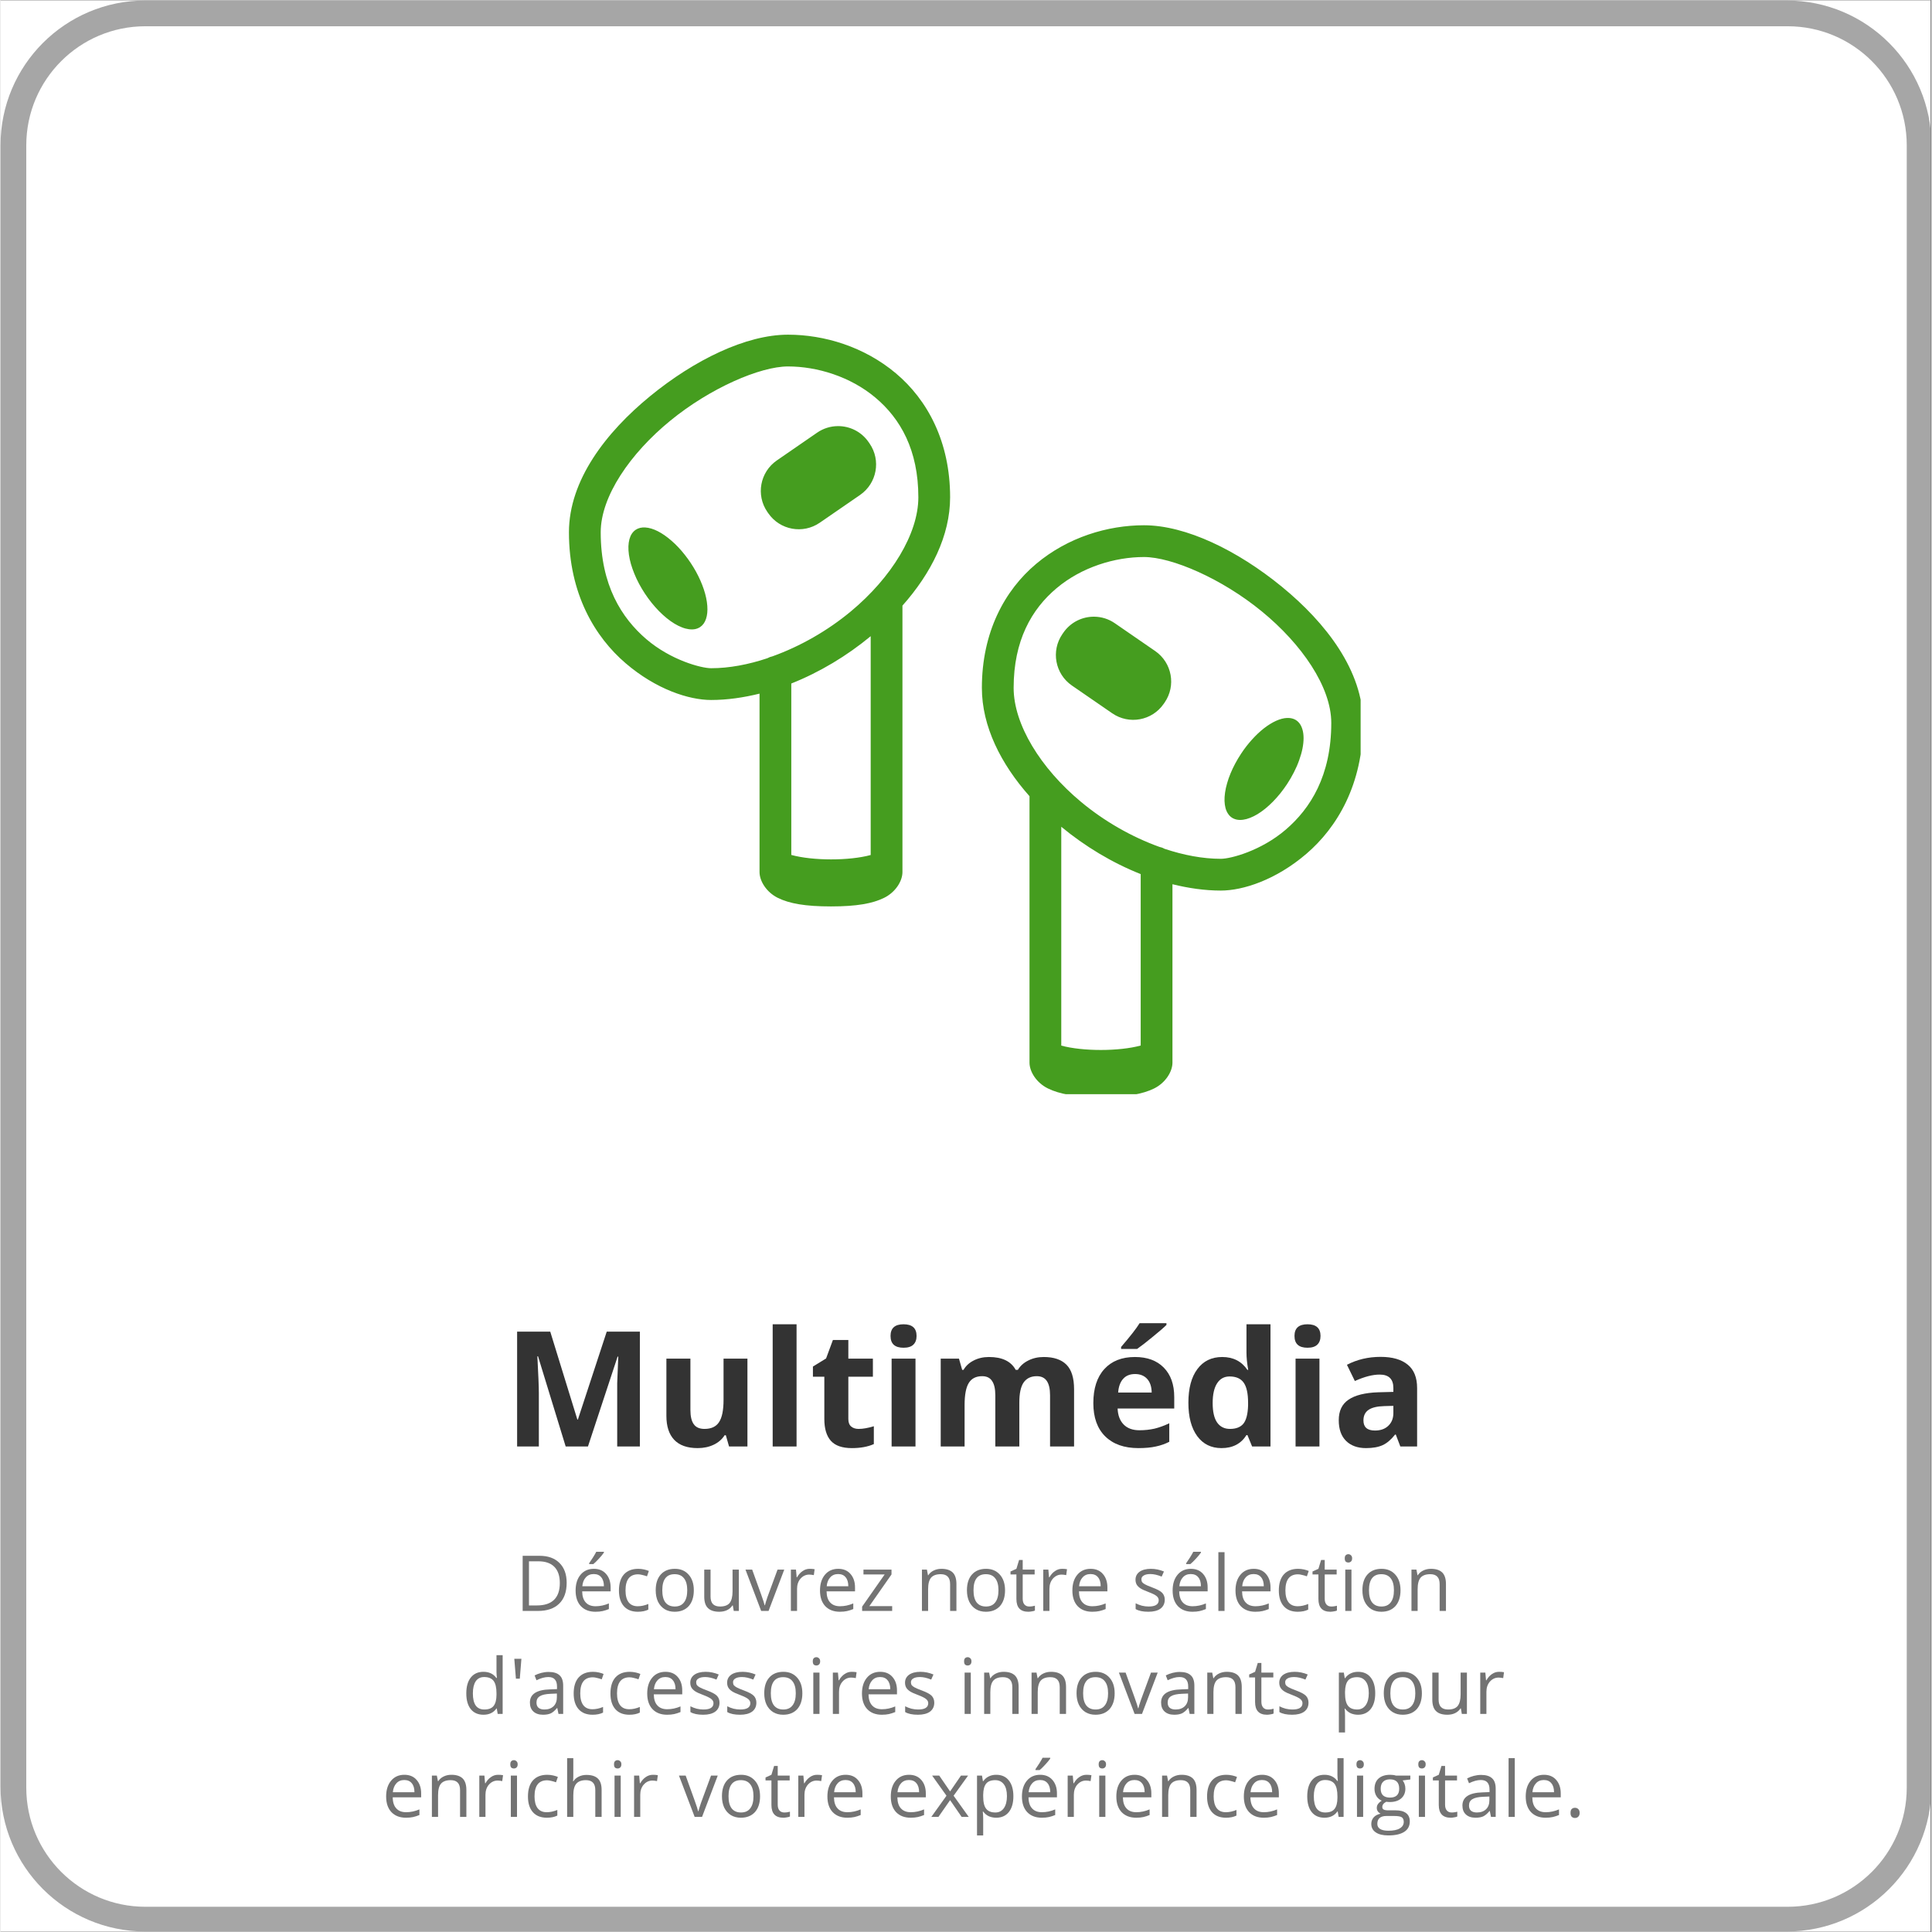
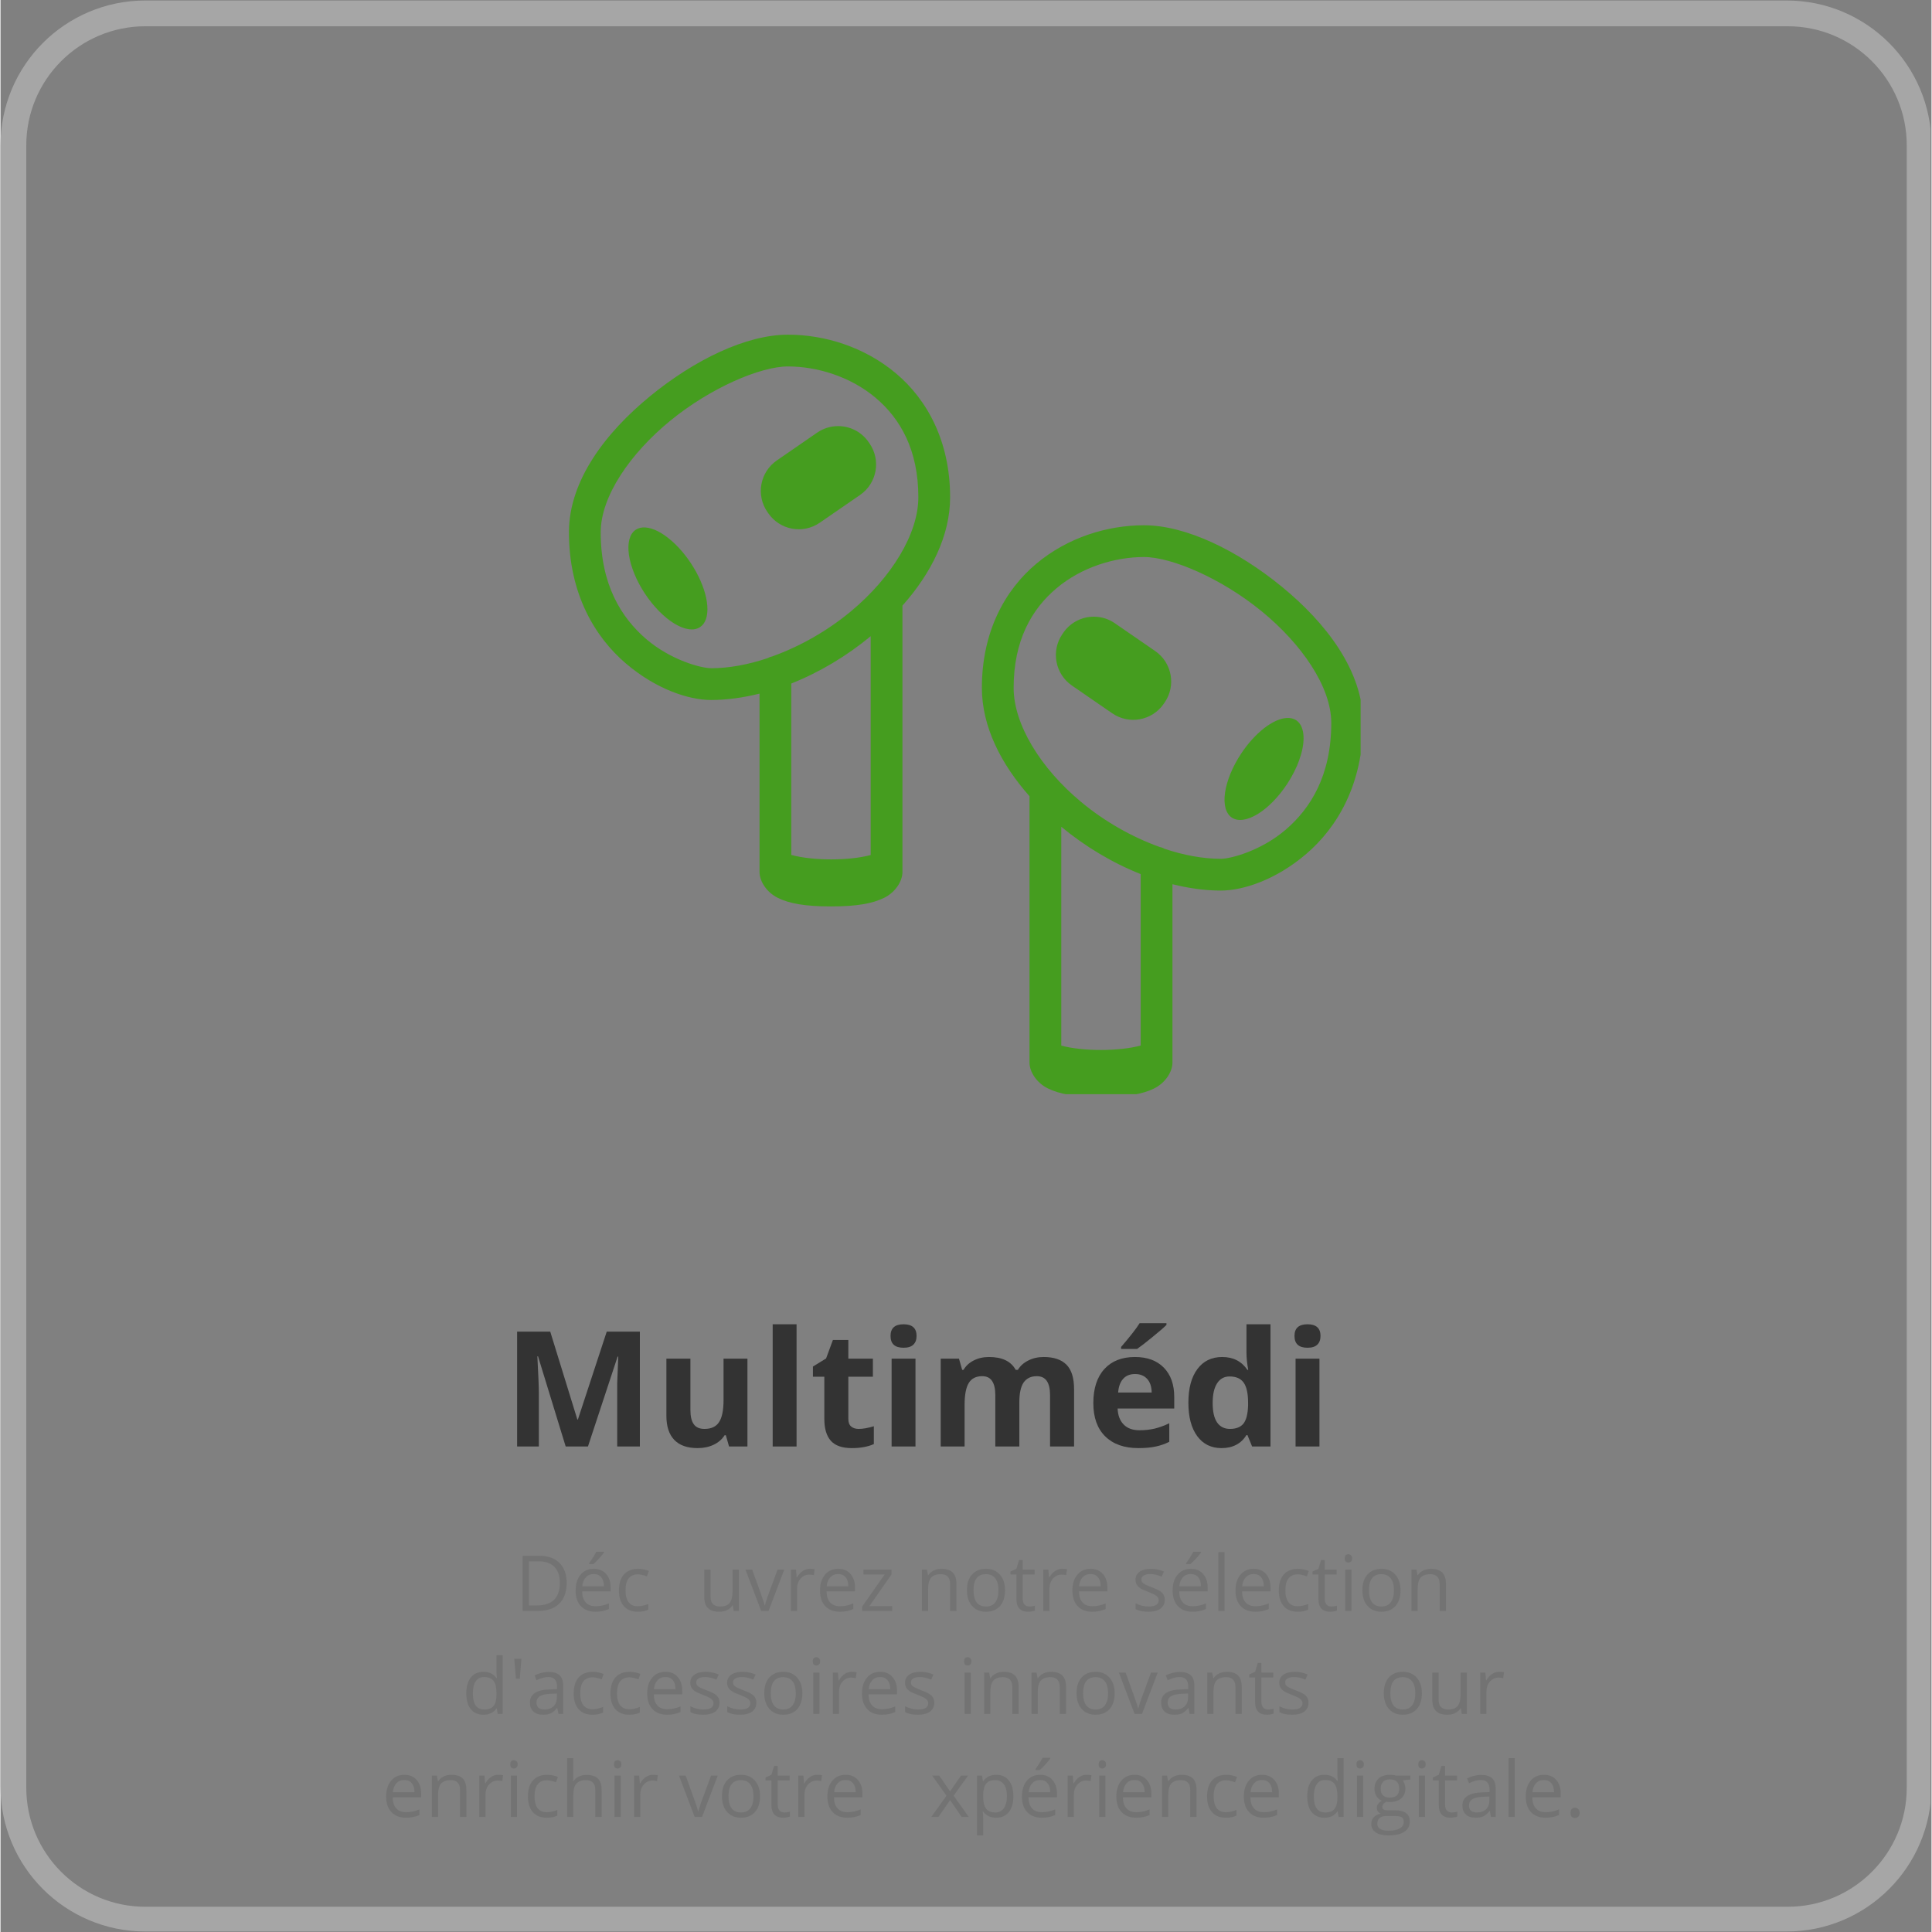
<svg xmlns="http://www.w3.org/2000/svg" width="300" zoomAndPan="magnify" viewBox="0 0 224.88 225" height="300" preserveAspectRatio="xMidYMid meet" version="1.0">
  <rect x="0" y="0" width="224.88" height="225" fill="#808080" stroke="none" />
  <defs>
    <g />
    <clipPath id="c79f1cff0e">
-       <path d="M 0 0.059 L 224.762 0.059 L 224.762 224.938 L 0 224.938 Z M 0 0.059 " clip-rule="nonzero" />
-     </clipPath>
+       </clipPath>
    <clipPath id="53341c5539">
      <path d="M 0 0.059 L 224.762 0.059 L 224.762 224.938 L 0 224.938 Z M 0 0.059 " clip-rule="nonzero" />
    </clipPath>
    <clipPath id="92e3ef188a">
      <path d="M 16.867 0.059 L 208.016 0.059 C 217.328 0.059 224.879 7.609 224.879 16.926 L 224.879 208.074 C 224.879 217.391 217.328 224.941 208.016 224.941 L 16.867 224.941 C 7.551 224.941 0 217.391 0 208.074 L 0 16.926 C 0 7.609 7.551 0.059 16.867 0.059 Z M 16.867 0.059 " clip-rule="nonzero" />
    </clipPath>
    <clipPath id="6a9ea72878">
      <path d="M 66.199 38.977 L 158.398 38.977 L 158.398 127.43 L 66.199 127.43 Z M 66.199 38.977 " clip-rule="nonzero" />
    </clipPath>
  </defs>
  <g clip-path="url(#c79f1cff0e)">
    <path fill="#ffffff" d="M 0 0.059 L 224.879 0.059 L 224.879 224.941 L 0 224.941 Z M 0 0.059 " fill-opacity="1" fill-rule="nonzero" />
    <path fill="#ffffff" d="M 0 0.059 L 224.879 0.059 L 224.879 224.941 L 0 224.941 Z M 0 0.059 " fill-opacity="1" fill-rule="nonzero" />
  </g>
  <g clip-path="url(#53341c5539)">
    <g clip-path="url(#92e3ef188a)">
      <path stroke-linecap="butt" transform="matrix(0.75, 0, 0, 0.75, -0, 0.06)" fill="none" stroke-linejoin="miter" d="M 22.502 -0.002 L 277.502 -0.002 C 289.926 -0.002 299.999 10.071 299.999 22.5 L 299.999 277.5 C 299.999 289.929 289.926 300.002 277.502 300.002 L 22.502 300.002 C 10.073 300.002 0 289.929 0 277.5 L 0 22.5 C 0 10.071 10.073 -0.002 22.502 -0.002 Z M 22.502 -0.002 " stroke="#a6a6a6" stroke-width="8" stroke-opacity="1" stroke-miterlimit="4" />
    </g>
  </g>
  <g clip-path="url(#6a9ea72878)">
    <path fill="#459d1f" d="M 91.711 38.977 C 86.816 38.977 80.801 41.922 75.656 46.133 C 70.512 50.344 66.199 55.93 66.199 61.992 C 66.199 69.168 69.238 74.188 72.797 77.238 C 76.352 80.285 80.172 81.52 82.758 81.52 C 84.633 81.52 86.523 81.242 88.395 80.781 L 88.395 101.559 C 88.395 102.602 89.195 103.91 90.535 104.57 C 91.875 105.23 93.727 105.562 96.719 105.562 C 99.711 105.562 101.562 105.223 102.902 104.562 C 104.242 103.902 105.039 102.605 105.039 101.559 L 105.039 70.531 C 108.383 66.766 110.59 62.391 110.59 57.914 C 110.59 51.445 107.957 46.566 104.266 43.469 C 100.57 40.367 95.922 38.977 91.711 38.977 Z M 91.711 42.676 C 95.09 42.676 98.961 43.848 101.883 46.301 C 104.809 48.754 106.891 52.418 106.891 57.914 C 106.891 62.164 103.762 67.266 99.039 71.195 C 96.328 73.449 93.133 75.277 89.887 76.441 C 89.691 76.48 89.508 76.547 89.332 76.645 C 89.332 76.648 89.328 76.648 89.324 76.652 C 87.102 77.395 84.867 77.82 82.758 77.82 C 81.602 77.82 78.066 76.883 75.203 74.43 C 72.344 71.977 69.898 68.156 69.898 61.992 C 69.898 57.797 73.348 52.801 78 48.996 C 82.652 45.188 88.469 42.676 91.711 42.676 Z M 97.504 49.625 C 96.676 49.633 95.836 49.879 95.102 50.387 L 90.406 53.625 C 88.449 54.977 87.953 57.66 89.305 59.617 L 89.414 59.773 C 90.766 61.734 93.449 62.227 95.41 60.875 L 100.105 57.641 C 102.066 56.289 102.559 53.602 101.207 51.645 L 101.098 51.488 C 100.254 50.262 98.887 49.609 97.504 49.625 Z M 133.168 61.172 C 128.953 61.172 124.305 62.562 120.613 65.664 C 116.922 68.762 114.289 73.641 114.289 80.109 C 114.289 84.582 116.496 88.961 119.836 92.727 L 119.836 123.754 C 119.836 124.801 120.637 126.098 121.977 126.758 C 123.316 127.418 125.168 127.758 128.16 127.758 C 131.152 127.758 133 127.426 134.34 126.766 C 135.68 126.105 136.484 124.797 136.484 123.754 L 136.484 102.977 C 138.355 103.438 140.246 103.715 142.117 103.715 C 144.703 103.715 148.523 102.48 152.082 99.434 C 155.641 96.383 158.68 91.363 158.68 84.188 C 158.68 78.125 154.367 72.539 149.223 68.328 C 144.078 64.117 138.062 61.172 133.168 61.172 Z M 75.098 61.43 C 74.664 61.402 74.293 61.488 73.984 61.691 C 73.809 61.809 73.656 61.961 73.531 62.145 C 73.406 62.332 73.312 62.551 73.242 62.801 C 73.176 63.051 73.137 63.328 73.125 63.629 C 73.117 63.934 73.137 64.258 73.184 64.602 C 73.234 64.949 73.312 65.309 73.418 65.684 C 73.527 66.055 73.66 66.438 73.82 66.828 C 73.977 67.215 74.16 67.602 74.367 67.992 C 74.574 68.379 74.801 68.758 75.047 69.133 C 75.293 69.504 75.555 69.863 75.828 70.203 C 76.105 70.547 76.391 70.867 76.684 71.168 C 76.977 71.465 77.277 71.738 77.578 71.984 C 77.879 72.23 78.18 72.441 78.48 72.625 C 78.777 72.805 79.066 72.949 79.352 73.059 C 79.633 73.172 79.902 73.242 80.16 73.277 C 80.414 73.312 80.652 73.309 80.875 73.27 C 81.094 73.227 81.293 73.148 81.469 73.031 C 81.785 72.824 82.016 72.508 82.16 72.082 C 82.305 71.656 82.355 71.148 82.312 70.559 C 82.27 69.969 82.137 69.332 81.91 68.648 C 81.684 67.965 81.379 67.277 81 66.582 C 80.617 65.891 80.184 65.234 79.691 64.613 C 79.203 63.992 78.688 63.445 78.148 62.977 C 77.605 62.504 77.074 62.133 76.551 61.867 C 76.027 61.602 75.543 61.457 75.098 61.43 Z M 133.168 64.871 C 136.41 64.871 142.227 67.383 146.875 71.191 C 151.527 74.996 154.98 79.992 154.98 84.188 C 154.98 90.352 152.535 94.172 149.672 96.625 C 146.812 99.078 143.277 100.016 142.117 100.016 C 140.008 100.016 137.77 99.59 135.543 98.844 C 135.363 98.738 135.172 98.668 134.965 98.629 C 131.73 97.465 128.543 95.641 125.836 93.387 C 121.117 89.461 117.988 84.359 117.988 80.109 C 117.988 74.613 120.07 70.949 122.996 68.496 C 125.918 66.039 129.785 64.871 133.168 64.871 Z M 127.371 71.82 C 125.988 71.805 124.625 72.457 123.777 73.684 L 123.672 73.836 C 122.316 75.797 122.812 78.484 124.773 79.836 L 129.469 83.07 C 131.43 84.422 134.113 83.93 135.465 81.969 L 135.574 81.812 C 136.926 79.855 136.43 77.172 134.473 75.82 L 129.773 72.582 C 129.039 72.074 128.203 71.828 127.371 71.82 Z M 101.34 74.09 L 101.34 99.574 C 98.832 100.258 94.613 100.254 92.094 99.566 L 92.094 79.602 C 95.418 78.281 98.586 76.371 101.34 74.09 Z M 149.824 83.613 C 149.434 83.629 149.012 83.742 148.555 83.945 C 148.098 84.152 147.629 84.441 147.148 84.812 C 146.668 85.188 146.199 85.629 145.742 86.137 C 145.285 86.641 144.859 87.191 144.473 87.781 C 144.227 88.156 144 88.535 143.793 88.922 C 143.586 89.309 143.402 89.699 143.242 90.086 C 143.082 90.477 142.949 90.855 142.844 91.23 C 142.734 91.605 142.656 91.965 142.609 92.309 C 142.559 92.656 142.539 92.98 142.547 93.281 C 142.559 93.586 142.598 93.863 142.664 94.113 C 142.734 94.363 142.832 94.582 142.957 94.766 C 143.078 94.953 143.23 95.105 143.406 95.223 C 143.582 95.336 143.781 95.414 144 95.457 C 144.223 95.5 144.461 95.5 144.715 95.465 C 144.973 95.43 145.242 95.359 145.523 95.246 C 145.809 95.137 146.098 94.992 146.398 94.812 C 146.695 94.629 146.996 94.418 147.297 94.172 C 147.598 93.926 147.898 93.652 148.191 93.355 C 148.484 93.055 148.77 92.734 149.047 92.391 C 149.32 92.047 149.582 91.691 149.828 91.32 C 150.125 90.867 150.395 90.406 150.633 89.934 C 150.875 89.465 151.078 88.996 151.242 88.527 C 151.41 88.062 151.539 87.613 151.625 87.18 C 151.711 86.746 151.754 86.344 151.754 85.965 C 151.754 85.59 151.711 85.25 151.621 84.953 C 151.535 84.652 151.41 84.402 151.242 84.195 C 151.074 83.992 150.871 83.84 150.633 83.742 C 150.391 83.645 150.121 83.602 149.824 83.613 Z M 123.535 96.285 C 126.293 98.566 129.457 100.477 132.785 101.797 L 132.785 121.762 C 130.266 122.449 126.047 122.453 123.535 121.77 Z M 123.535 96.285 " fill-opacity="1" fill-rule="nonzero" />
  </g>
  <g fill="#333333" fill-opacity="1">
    <g transform="translate(58.475, 168.458)">
      <g>
        <path d="M 7.344 0 L 4.125 -10.5 L 4.047 -10.5 C 4.16 -8.363 4.219 -6.938 4.219 -6.219 L 4.219 0 L 1.688 0 L 1.688 -13.375 L 5.547 -13.375 L 8.703 -3.141 L 8.766 -3.141 L 12.125 -13.375 L 15.984 -13.375 L 15.984 0 L 13.344 0 L 13.344 -6.328 C 13.344 -6.629 13.344 -6.973 13.344 -7.359 C 13.352 -7.754 13.395 -8.789 13.469 -10.469 L 13.391 -10.469 L 9.938 0 Z M 7.344 0 " />
      </g>
    </g>
  </g>
  <g fill="#333333" fill-opacity="1">
    <g transform="translate(76.142, 168.458)">
      <g>
        <path d="M 8.703 0 L 8.328 -1.312 L 8.188 -1.312 C 7.883 -0.832 7.457 -0.461 6.906 -0.203 C 6.363 0.055 5.742 0.188 5.047 0.188 C 3.836 0.188 2.926 -0.133 2.312 -0.781 C 1.707 -1.426 1.406 -2.352 1.406 -3.562 L 1.406 -10.234 L 4.203 -10.234 L 4.203 -4.25 C 4.203 -3.508 4.332 -2.957 4.594 -2.594 C 4.852 -2.227 5.27 -2.047 5.844 -2.047 C 6.625 -2.047 7.188 -2.305 7.531 -2.828 C 7.883 -3.348 8.062 -4.211 8.062 -5.422 L 8.062 -10.234 L 10.844 -10.234 L 10.844 0 Z M 8.703 0 " />
      </g>
    </g>
  </g>
  <g fill="#333333" fill-opacity="1">
    <g transform="translate(88.457, 168.458)">
      <g>
        <path d="M 4.25 0 L 1.469 0 L 1.469 -14.234 L 4.25 -14.234 Z M 4.25 0 " />
      </g>
    </g>
  </g>
  <g fill="#333333" fill-opacity="1">
    <g transform="translate(94.175, 168.458)">
      <g>
        <path d="M 5.766 -2.047 C 6.254 -2.047 6.844 -2.148 7.531 -2.359 L 7.531 -0.281 C 6.832 0.031 5.977 0.188 4.969 0.188 C 3.852 0.188 3.039 -0.094 2.531 -0.656 C 2.02 -1.227 1.766 -2.078 1.766 -3.203 L 1.766 -8.125 L 0.438 -8.125 L 0.438 -9.312 L 1.969 -10.25 L 2.766 -12.406 L 4.562 -12.406 L 4.562 -10.234 L 7.422 -10.234 L 7.422 -8.125 L 4.562 -8.125 L 4.562 -3.203 C 4.562 -2.805 4.672 -2.516 4.891 -2.328 C 5.109 -2.141 5.398 -2.047 5.766 -2.047 Z M 5.766 -2.047 " />
      </g>
    </g>
  </g>
  <g fill="#333333" fill-opacity="1">
    <g transform="translate(102.308, 168.458)">
      <g>
        <path d="M 1.344 -12.875 C 1.344 -13.781 1.848 -14.234 2.859 -14.234 C 3.867 -14.234 4.375 -13.781 4.375 -12.875 C 4.375 -12.438 4.25 -12.098 4 -11.859 C 3.75 -11.617 3.367 -11.5 2.859 -11.5 C 1.848 -11.5 1.344 -11.957 1.344 -12.875 Z M 4.25 0 L 1.469 0 L 1.469 -10.234 L 4.25 -10.234 Z M 4.25 0 " />
      </g>
    </g>
  </g>
  <g fill="#333333" fill-opacity="1">
    <g transform="translate(108.026, 168.458)">
      <g>
        <path d="M 10.625 0 L 7.828 0 L 7.828 -5.969 C 7.828 -6.707 7.703 -7.258 7.453 -7.625 C 7.211 -8 6.828 -8.188 6.297 -8.188 C 5.578 -8.188 5.055 -7.922 4.734 -7.391 C 4.41 -6.867 4.25 -6.008 4.25 -4.812 L 4.25 0 L 1.469 0 L 1.469 -10.234 L 3.594 -10.234 L 3.969 -8.922 L 4.125 -8.922 C 4.395 -9.391 4.789 -9.754 5.312 -10.016 C 5.832 -10.285 6.426 -10.422 7.094 -10.422 C 8.625 -10.422 9.66 -9.922 10.203 -8.922 L 10.453 -8.922 C 10.734 -9.391 11.141 -9.754 11.672 -10.016 C 12.203 -10.285 12.801 -10.422 13.469 -10.422 C 14.633 -10.422 15.516 -10.125 16.109 -9.531 C 16.703 -8.938 17 -7.984 17 -6.672 L 17 0 L 14.203 0 L 14.203 -5.969 C 14.203 -6.707 14.078 -7.258 13.828 -7.625 C 13.578 -8 13.188 -8.188 12.656 -8.188 C 11.977 -8.188 11.469 -7.941 11.125 -7.453 C 10.789 -6.961 10.625 -6.188 10.625 -5.125 Z M 10.625 0 " />
      </g>
    </g>
  </g>
  <g fill="#333333" fill-opacity="1">
    <g transform="translate(126.425, 168.458)">
      <g>
        <path d="M 5.703 -8.438 C 5.109 -8.438 4.645 -8.25 4.312 -7.875 C 3.977 -7.5 3.785 -6.969 3.734 -6.281 L 7.641 -6.281 C 7.629 -6.969 7.453 -7.5 7.109 -7.875 C 6.766 -8.25 6.297 -8.438 5.703 -8.438 Z M 6.094 0.188 C 4.445 0.188 3.16 -0.266 2.234 -1.172 C 1.305 -2.086 0.844 -3.379 0.844 -5.047 C 0.844 -6.754 1.27 -8.078 2.125 -9.016 C 2.977 -9.953 4.164 -10.422 5.688 -10.422 C 7.125 -10.422 8.242 -10.008 9.047 -9.188 C 9.859 -8.363 10.266 -7.223 10.266 -5.766 L 10.266 -4.422 L 3.672 -4.422 C 3.703 -3.629 3.938 -3.008 4.375 -2.562 C 4.812 -2.113 5.426 -1.891 6.219 -1.891 C 6.832 -1.891 7.414 -1.953 7.969 -2.078 C 8.52 -2.211 9.094 -2.422 9.688 -2.703 L 9.688 -0.547 C 9.195 -0.297 8.676 -0.113 8.125 0 C 7.57 0.125 6.895 0.188 6.094 0.188 Z M 4.078 -11.359 L 4.078 -11.594 C 5.129 -12.812 5.848 -13.734 6.234 -14.359 L 9.359 -14.359 L 9.359 -14.156 C 9.047 -13.844 8.504 -13.375 7.734 -12.75 C 6.973 -12.125 6.375 -11.66 5.938 -11.359 Z M 4.078 -11.359 " />
      </g>
    </g>
  </g>
  <g fill="#333333" fill-opacity="1">
    <g transform="translate(137.495, 168.458)">
      <g>
        <path d="M 4.703 0.188 C 3.504 0.188 2.562 -0.273 1.875 -1.203 C 1.188 -2.141 0.844 -3.438 0.844 -5.094 C 0.844 -6.77 1.191 -8.078 1.891 -9.016 C 2.586 -9.953 3.551 -10.422 4.781 -10.422 C 6.062 -10.422 7.039 -9.922 7.719 -8.922 L 7.812 -8.922 C 7.676 -9.68 7.609 -10.359 7.609 -10.953 L 7.609 -14.234 L 10.406 -14.234 L 10.406 0 L 8.266 0 L 7.719 -1.328 L 7.609 -1.328 C 6.973 -0.316 6.004 0.188 4.703 0.188 Z M 5.688 -2.047 C 6.395 -2.047 6.914 -2.25 7.25 -2.656 C 7.582 -3.07 7.766 -3.781 7.797 -4.781 L 7.797 -5.078 C 7.797 -6.172 7.625 -6.957 7.281 -7.438 C 6.945 -7.914 6.398 -8.156 5.641 -8.156 C 5.016 -8.156 4.531 -7.891 4.188 -7.359 C 3.844 -6.828 3.672 -6.062 3.672 -5.062 C 3.672 -4.051 3.844 -3.297 4.188 -2.797 C 4.539 -2.297 5.039 -2.047 5.688 -2.047 Z M 5.688 -2.047 " />
      </g>
    </g>
  </g>
  <g fill="#333333" fill-opacity="1">
    <g transform="translate(149.352, 168.458)">
      <g>
        <path d="M 1.344 -12.875 C 1.344 -13.781 1.848 -14.234 2.859 -14.234 C 3.867 -14.234 4.375 -13.781 4.375 -12.875 C 4.375 -12.438 4.25 -12.098 4 -11.859 C 3.75 -11.617 3.367 -11.5 2.859 -11.5 C 1.848 -11.5 1.344 -11.957 1.344 -12.875 Z M 4.25 0 L 1.469 0 L 1.469 -10.234 L 4.25 -10.234 Z M 4.25 0 " />
      </g>
    </g>
  </g>
  <g fill="#333333" fill-opacity="1">
    <g transform="translate(155.07, 168.458)">
      <g>
-         <path d="M 7.953 0 L 7.422 -1.391 L 7.344 -1.391 C 6.875 -0.797 6.391 -0.383 5.891 -0.156 C 5.398 0.07 4.754 0.188 3.953 0.188 C 2.973 0.188 2.195 -0.094 1.625 -0.656 C 1.062 -1.219 0.781 -2.02 0.781 -3.062 C 0.781 -4.145 1.16 -4.941 1.922 -5.453 C 2.68 -5.973 3.828 -6.258 5.359 -6.312 L 7.141 -6.359 L 7.141 -6.812 C 7.141 -7.852 6.609 -8.375 5.547 -8.375 C 4.723 -8.375 3.758 -8.125 2.656 -7.625 L 1.734 -9.516 C 2.91 -10.129 4.219 -10.438 5.656 -10.438 C 7.031 -10.438 8.082 -10.133 8.812 -9.531 C 9.539 -8.938 9.906 -8.031 9.906 -6.812 L 9.906 0 Z M 7.141 -4.734 L 6.062 -4.703 C 5.25 -4.68 4.645 -4.535 4.25 -4.266 C 3.852 -3.992 3.656 -3.582 3.656 -3.031 C 3.656 -2.25 4.102 -1.859 5 -1.859 C 5.645 -1.859 6.16 -2.039 6.547 -2.406 C 6.941 -2.781 7.141 -3.273 7.141 -3.891 Z M 7.141 -4.734 " />
-       </g>
+         </g>
    </g>
  </g>
  <g fill="#737373" fill-opacity="1">
    <g transform="translate(59.918, 187.61)">
      <g>
        <path d="M 6.016 -3.281 C 6.016 -2.219 5.723 -1.406 5.141 -0.844 C 4.566 -0.281 3.738 0 2.656 0 L 0.891 0 L 0.891 -6.422 L 2.859 -6.422 C 3.848 -6.422 4.617 -6.145 5.172 -5.594 C 5.734 -5.039 6.016 -4.27 6.016 -3.281 Z M 5.219 -3.25 C 5.219 -4.082 5.004 -4.711 4.578 -5.141 C 4.16 -5.566 3.539 -5.781 2.719 -5.781 L 1.625 -5.781 L 1.625 -0.641 L 2.547 -0.641 C 3.43 -0.641 4.098 -0.859 4.547 -1.297 C 4.992 -1.734 5.219 -2.383 5.219 -3.25 Z M 5.219 -3.25 " />
      </g>
    </g>
    <g transform="translate(66.475, 187.61)">
      <g>
        <path d="M 2.812 0.094 C 2.094 0.094 1.523 -0.125 1.109 -0.562 C 0.703 -1 0.5 -1.602 0.5 -2.375 C 0.5 -3.145 0.691 -3.758 1.078 -4.219 C 1.461 -4.676 1.977 -4.906 2.625 -4.906 C 3.227 -4.906 3.703 -4.707 4.047 -4.312 C 4.398 -3.914 4.578 -3.391 4.578 -2.734 L 4.578 -2.281 L 1.266 -2.281 C 1.273 -1.707 1.414 -1.273 1.688 -0.984 C 1.957 -0.691 2.336 -0.547 2.828 -0.547 C 3.348 -0.547 3.863 -0.656 4.375 -0.875 L 4.375 -0.219 C 4.113 -0.113 3.867 -0.035 3.641 0.016 C 3.41 0.066 3.133 0.094 2.812 0.094 Z M 2.609 -4.297 C 2.223 -4.297 1.914 -4.164 1.688 -3.906 C 1.457 -3.656 1.32 -3.312 1.281 -2.875 L 3.797 -2.875 C 3.797 -3.332 3.691 -3.68 3.484 -3.922 C 3.285 -4.172 2.992 -4.297 2.609 -4.297 Z M 2.078 -5.562 C 2.211 -5.75 2.359 -5.969 2.516 -6.219 C 2.68 -6.477 2.812 -6.703 2.906 -6.891 L 3.797 -6.891 L 3.797 -6.797 C 3.672 -6.609 3.477 -6.375 3.219 -6.094 C 2.969 -5.82 2.75 -5.609 2.562 -5.453 L 2.078 -5.453 Z M 2.078 -5.562 " />
      </g>
    </g>
    <g transform="translate(71.522, 187.61)">
      <g>
        <path d="M 2.703 0.094 C 2.004 0.094 1.461 -0.117 1.078 -0.547 C 0.691 -0.984 0.5 -1.594 0.5 -2.375 C 0.5 -3.188 0.691 -3.812 1.078 -4.25 C 1.473 -4.688 2.031 -4.906 2.75 -4.906 C 2.977 -4.906 3.207 -4.879 3.438 -4.828 C 3.664 -4.773 3.848 -4.719 3.984 -4.656 L 3.766 -4.031 C 3.598 -4.094 3.422 -4.145 3.234 -4.188 C 3.047 -4.238 2.879 -4.266 2.734 -4.266 C 1.754 -4.266 1.266 -3.641 1.266 -2.391 C 1.266 -1.797 1.383 -1.336 1.625 -1.016 C 1.863 -0.703 2.219 -0.547 2.688 -0.547 C 3.082 -0.547 3.492 -0.633 3.922 -0.812 L 3.922 -0.156 C 3.598 0.008 3.191 0.094 2.703 0.094 Z M 2.703 0.094 " />
      </g>
    </g>
    <g transform="translate(75.804, 187.61)">
      <g>
-         <path d="M 4.938 -2.406 C 4.938 -1.625 4.738 -1.008 4.344 -0.562 C 3.945 -0.125 3.398 0.094 2.703 0.094 C 2.266 0.094 1.879 -0.004 1.547 -0.203 C 1.211 -0.41 0.953 -0.703 0.766 -1.078 C 0.586 -1.461 0.5 -1.906 0.5 -2.406 C 0.5 -3.195 0.695 -3.812 1.094 -4.25 C 1.488 -4.688 2.035 -4.906 2.734 -4.906 C 3.398 -4.906 3.93 -4.68 4.328 -4.234 C 4.734 -3.785 4.938 -3.176 4.938 -2.406 Z M 1.266 -2.406 C 1.266 -1.789 1.383 -1.32 1.625 -1 C 1.875 -0.676 2.238 -0.516 2.719 -0.516 C 3.195 -0.516 3.555 -0.676 3.797 -1 C 4.047 -1.32 4.172 -1.789 4.172 -2.406 C 4.172 -3.02 4.047 -3.484 3.797 -3.797 C 3.555 -4.117 3.191 -4.281 2.703 -4.281 C 2.223 -4.281 1.863 -4.125 1.625 -3.812 C 1.383 -3.5 1.266 -3.031 1.266 -2.406 Z M 1.266 -2.406 " />
-       </g>
+         </g>
    </g>
    <g transform="translate(81.237, 187.61)">
      <g>
        <path d="M 1.453 -4.812 L 1.453 -1.688 C 1.453 -1.301 1.539 -1.008 1.719 -0.812 C 1.906 -0.613 2.188 -0.516 2.562 -0.516 C 3.07 -0.516 3.441 -0.648 3.672 -0.922 C 3.898 -1.203 4.016 -1.656 4.016 -2.281 L 4.016 -4.812 L 4.75 -4.812 L 4.75 0 L 4.156 0 L 4.047 -0.641 L 4 -0.641 C 3.852 -0.41 3.645 -0.227 3.375 -0.094 C 3.113 0.031 2.812 0.094 2.469 0.094 C 1.883 0.094 1.445 -0.047 1.156 -0.328 C 0.863 -0.609 0.719 -1.055 0.719 -1.672 L 0.719 -4.812 Z M 1.453 -4.812 " />
      </g>
    </g>
    <g transform="translate(86.758, 187.61)">
      <g>
        <path d="M 1.828 0 L 0 -4.812 L 0.781 -4.812 L 1.812 -1.953 C 2.051 -1.285 2.191 -0.852 2.234 -0.656 L 2.266 -0.656 C 2.297 -0.812 2.395 -1.133 2.562 -1.625 C 2.738 -2.113 3.129 -3.176 3.734 -4.812 L 4.516 -4.812 L 2.688 0 Z M 1.828 0 " />
      </g>
    </g>
    <g transform="translate(91.265, 187.61)">
      <g>
        <path d="M 2.969 -4.906 C 3.188 -4.906 3.379 -4.891 3.547 -4.859 L 3.453 -4.172 C 3.242 -4.211 3.066 -4.234 2.922 -4.234 C 2.523 -4.234 2.188 -4.078 1.906 -3.766 C 1.633 -3.453 1.5 -3.055 1.5 -2.578 L 1.5 0 L 0.781 0 L 0.781 -4.812 L 1.375 -4.812 L 1.453 -3.922 L 1.5 -3.922 C 1.676 -4.234 1.891 -4.473 2.141 -4.641 C 2.391 -4.816 2.664 -4.906 2.969 -4.906 Z M 2.969 -4.906 " />
      </g>
    </g>
    <g transform="translate(94.937, 187.61)">
      <g>
        <path d="M 2.812 0.094 C 2.094 0.094 1.523 -0.125 1.109 -0.562 C 0.703 -1 0.5 -1.602 0.5 -2.375 C 0.5 -3.145 0.691 -3.758 1.078 -4.219 C 1.461 -4.676 1.977 -4.906 2.625 -4.906 C 3.227 -4.906 3.703 -4.707 4.047 -4.312 C 4.398 -3.914 4.578 -3.391 4.578 -2.734 L 4.578 -2.281 L 1.266 -2.281 C 1.273 -1.707 1.414 -1.273 1.688 -0.984 C 1.957 -0.691 2.336 -0.547 2.828 -0.547 C 3.348 -0.547 3.863 -0.656 4.375 -0.875 L 4.375 -0.219 C 4.113 -0.113 3.867 -0.035 3.641 0.016 C 3.41 0.066 3.133 0.094 2.812 0.094 Z M 2.609 -4.297 C 2.223 -4.297 1.914 -4.164 1.688 -3.906 C 1.457 -3.656 1.32 -3.312 1.281 -2.875 L 3.797 -2.875 C 3.797 -3.332 3.691 -3.68 3.484 -3.922 C 3.285 -4.172 2.992 -4.297 2.609 -4.297 Z M 2.609 -4.297 " />
      </g>
    </g>
    <g transform="translate(99.983, 187.61)">
      <g>
        <path d="M 3.859 0 L 0.359 0 L 0.359 -0.5 L 2.984 -4.25 L 0.516 -4.25 L 0.516 -4.812 L 3.781 -4.812 L 3.781 -4.25 L 1.203 -0.562 L 3.859 -0.562 Z M 3.859 0 " />
      </g>
    </g>
    <g transform="translate(104.191, 187.61)">
      <g />
    </g>
    <g transform="translate(106.528, 187.61)">
      <g>
        <path d="M 4.062 0 L 4.062 -3.109 C 4.062 -3.504 3.973 -3.797 3.797 -3.984 C 3.617 -4.18 3.344 -4.281 2.969 -4.281 C 2.457 -4.281 2.082 -4.145 1.844 -3.875 C 1.613 -3.602 1.5 -3.156 1.5 -2.531 L 1.5 0 L 0.781 0 L 0.781 -4.812 L 1.359 -4.812 L 1.484 -4.156 L 1.516 -4.156 C 1.672 -4.395 1.879 -4.578 2.141 -4.703 C 2.41 -4.836 2.711 -4.906 3.047 -4.906 C 3.629 -4.906 4.066 -4.766 4.359 -4.484 C 4.648 -4.203 4.797 -3.754 4.797 -3.141 L 4.797 0 Z M 4.062 0 " />
      </g>
    </g>
    <g transform="translate(112.049, 187.61)">
      <g>
        <path d="M 4.938 -2.406 C 4.938 -1.625 4.738 -1.008 4.344 -0.562 C 3.945 -0.125 3.398 0.094 2.703 0.094 C 2.266 0.094 1.879 -0.004 1.547 -0.203 C 1.211 -0.41 0.953 -0.703 0.766 -1.078 C 0.586 -1.461 0.5 -1.906 0.5 -2.406 C 0.5 -3.195 0.695 -3.812 1.094 -4.25 C 1.488 -4.688 2.035 -4.906 2.734 -4.906 C 3.398 -4.906 3.93 -4.68 4.328 -4.234 C 4.734 -3.785 4.938 -3.176 4.938 -2.406 Z M 1.266 -2.406 C 1.266 -1.789 1.383 -1.32 1.625 -1 C 1.875 -0.676 2.238 -0.516 2.719 -0.516 C 3.195 -0.516 3.555 -0.676 3.797 -1 C 4.047 -1.32 4.172 -1.789 4.172 -2.406 C 4.172 -3.02 4.047 -3.484 3.797 -3.797 C 3.555 -4.117 3.191 -4.281 2.703 -4.281 C 2.223 -4.281 1.863 -4.125 1.625 -3.812 C 1.383 -3.5 1.266 -3.031 1.266 -2.406 Z M 1.266 -2.406 " />
      </g>
    </g>
    <g transform="translate(117.482, 187.61)">
      <g>
        <path d="M 2.328 -0.516 C 2.453 -0.516 2.578 -0.523 2.703 -0.547 C 2.828 -0.566 2.922 -0.586 2.984 -0.609 L 2.984 -0.047 C 2.91 -0.004 2.797 0.023 2.641 0.047 C 2.484 0.078 2.344 0.094 2.219 0.094 C 1.289 0.094 0.828 -0.398 0.828 -1.391 L 0.828 -4.25 L 0.141 -4.25 L 0.141 -4.594 L 0.828 -4.906 L 1.141 -5.938 L 1.562 -5.938 L 1.562 -4.812 L 2.953 -4.812 L 2.953 -4.25 L 1.562 -4.25 L 1.562 -1.422 C 1.562 -1.129 1.629 -0.906 1.766 -0.75 C 1.898 -0.594 2.086 -0.516 2.328 -0.516 Z M 2.328 -0.516 " />
      </g>
    </g>
    <g transform="translate(120.657, 187.61)">
      <g>
        <path d="M 2.969 -4.906 C 3.188 -4.906 3.379 -4.891 3.547 -4.859 L 3.453 -4.172 C 3.242 -4.211 3.066 -4.234 2.922 -4.234 C 2.523 -4.234 2.188 -4.078 1.906 -3.766 C 1.633 -3.453 1.5 -3.055 1.5 -2.578 L 1.5 0 L 0.781 0 L 0.781 -4.812 L 1.375 -4.812 L 1.453 -3.922 L 1.5 -3.922 C 1.676 -4.234 1.891 -4.473 2.141 -4.641 C 2.391 -4.816 2.664 -4.906 2.969 -4.906 Z M 2.969 -4.906 " />
      </g>
    </g>
    <g transform="translate(124.329, 187.61)">
      <g>
        <path d="M 2.812 0.094 C 2.094 0.094 1.523 -0.125 1.109 -0.562 C 0.703 -1 0.5 -1.602 0.5 -2.375 C 0.5 -3.145 0.691 -3.758 1.078 -4.219 C 1.461 -4.676 1.977 -4.906 2.625 -4.906 C 3.227 -4.906 3.703 -4.707 4.047 -4.312 C 4.398 -3.914 4.578 -3.391 4.578 -2.734 L 4.578 -2.281 L 1.266 -2.281 C 1.273 -1.707 1.414 -1.273 1.688 -0.984 C 1.957 -0.691 2.336 -0.547 2.828 -0.547 C 3.348 -0.547 3.863 -0.656 4.375 -0.875 L 4.375 -0.219 C 4.113 -0.113 3.867 -0.035 3.641 0.016 C 3.41 0.066 3.133 0.094 2.812 0.094 Z M 2.609 -4.297 C 2.223 -4.297 1.914 -4.164 1.688 -3.906 C 1.457 -3.656 1.32 -3.312 1.281 -2.875 L 3.797 -2.875 C 3.797 -3.332 3.691 -3.68 3.484 -3.922 C 3.285 -4.172 2.992 -4.297 2.609 -4.297 Z M 2.609 -4.297 " />
      </g>
    </g>
    <g transform="translate(129.376, 187.61)">
      <g />
    </g>
    <g transform="translate(131.712, 187.61)">
      <g>
        <path d="M 3.875 -1.312 C 3.875 -0.863 3.707 -0.516 3.375 -0.266 C 3.039 -0.023 2.57 0.094 1.969 0.094 C 1.332 0.094 0.836 -0.008 0.484 -0.219 L 0.484 -0.891 C 0.711 -0.773 0.957 -0.68 1.219 -0.609 C 1.488 -0.547 1.742 -0.516 1.984 -0.516 C 2.367 -0.516 2.66 -0.57 2.859 -0.688 C 3.066 -0.812 3.172 -1 3.172 -1.25 C 3.172 -1.438 3.086 -1.598 2.922 -1.734 C 2.766 -1.867 2.453 -2.023 1.984 -2.203 C 1.535 -2.367 1.219 -2.516 1.031 -2.641 C 0.844 -2.766 0.703 -2.906 0.609 -3.062 C 0.516 -3.227 0.469 -3.422 0.469 -3.641 C 0.469 -4.023 0.625 -4.332 0.938 -4.562 C 1.258 -4.789 1.703 -4.906 2.266 -4.906 C 2.773 -4.906 3.281 -4.801 3.781 -4.594 L 3.516 -4 C 3.035 -4.195 2.598 -4.297 2.203 -4.297 C 1.859 -4.297 1.598 -4.238 1.422 -4.125 C 1.242 -4.02 1.156 -3.875 1.156 -3.688 C 1.156 -3.551 1.188 -3.438 1.25 -3.344 C 1.32 -3.258 1.43 -3.176 1.578 -3.094 C 1.723 -3.008 2.004 -2.891 2.422 -2.734 C 2.992 -2.523 3.379 -2.316 3.578 -2.109 C 3.773 -1.898 3.875 -1.633 3.875 -1.312 Z M 3.875 -1.312 " />
      </g>
    </g>
    <g transform="translate(136.004, 187.61)">
      <g>
        <path d="M 2.812 0.094 C 2.094 0.094 1.523 -0.125 1.109 -0.562 C 0.703 -1 0.5 -1.602 0.5 -2.375 C 0.5 -3.145 0.691 -3.758 1.078 -4.219 C 1.461 -4.676 1.977 -4.906 2.625 -4.906 C 3.227 -4.906 3.703 -4.707 4.047 -4.312 C 4.398 -3.914 4.578 -3.391 4.578 -2.734 L 4.578 -2.281 L 1.266 -2.281 C 1.273 -1.707 1.414 -1.273 1.688 -0.984 C 1.957 -0.691 2.336 -0.547 2.828 -0.547 C 3.348 -0.547 3.863 -0.656 4.375 -0.875 L 4.375 -0.219 C 4.113 -0.113 3.867 -0.035 3.641 0.016 C 3.41 0.066 3.133 0.094 2.812 0.094 Z M 2.609 -4.297 C 2.223 -4.297 1.914 -4.164 1.688 -3.906 C 1.457 -3.656 1.32 -3.312 1.281 -2.875 L 3.797 -2.875 C 3.797 -3.332 3.691 -3.68 3.484 -3.922 C 3.285 -4.172 2.992 -4.297 2.609 -4.297 Z M 2.078 -5.562 C 2.211 -5.75 2.359 -5.969 2.516 -6.219 C 2.68 -6.477 2.812 -6.703 2.906 -6.891 L 3.797 -6.891 L 3.797 -6.797 C 3.672 -6.609 3.477 -6.375 3.219 -6.094 C 2.969 -5.82 2.75 -5.609 2.562 -5.453 L 2.078 -5.453 Z M 2.078 -5.562 " />
      </g>
    </g>
    <g transform="translate(141.05, 187.61)">
      <g>
        <path d="M 1.5 0 L 0.781 0 L 0.781 -6.844 L 1.5 -6.844 Z M 1.5 0 " />
      </g>
    </g>
    <g transform="translate(143.325, 187.61)">
      <g>
        <path d="M 2.812 0.094 C 2.094 0.094 1.523 -0.125 1.109 -0.562 C 0.703 -1 0.5 -1.602 0.5 -2.375 C 0.5 -3.145 0.691 -3.758 1.078 -4.219 C 1.461 -4.676 1.977 -4.906 2.625 -4.906 C 3.227 -4.906 3.703 -4.707 4.047 -4.312 C 4.398 -3.914 4.578 -3.391 4.578 -2.734 L 4.578 -2.281 L 1.266 -2.281 C 1.273 -1.707 1.414 -1.273 1.688 -0.984 C 1.957 -0.691 2.336 -0.547 2.828 -0.547 C 3.348 -0.547 3.863 -0.656 4.375 -0.875 L 4.375 -0.219 C 4.113 -0.113 3.867 -0.035 3.641 0.016 C 3.41 0.066 3.133 0.094 2.812 0.094 Z M 2.609 -4.297 C 2.223 -4.297 1.914 -4.164 1.688 -3.906 C 1.457 -3.656 1.32 -3.312 1.281 -2.875 L 3.797 -2.875 C 3.797 -3.332 3.691 -3.68 3.484 -3.922 C 3.285 -4.172 2.992 -4.297 2.609 -4.297 Z M 2.609 -4.297 " />
      </g>
    </g>
    <g transform="translate(148.372, 187.61)">
      <g>
        <path d="M 2.703 0.094 C 2.004 0.094 1.461 -0.117 1.078 -0.547 C 0.691 -0.984 0.5 -1.594 0.5 -2.375 C 0.5 -3.188 0.691 -3.812 1.078 -4.25 C 1.473 -4.688 2.031 -4.906 2.75 -4.906 C 2.977 -4.906 3.207 -4.879 3.438 -4.828 C 3.664 -4.773 3.848 -4.719 3.984 -4.656 L 3.766 -4.031 C 3.598 -4.094 3.422 -4.145 3.234 -4.188 C 3.047 -4.238 2.879 -4.266 2.734 -4.266 C 1.754 -4.266 1.266 -3.641 1.266 -2.391 C 1.266 -1.797 1.383 -1.336 1.625 -1.016 C 1.863 -0.703 2.219 -0.547 2.688 -0.547 C 3.082 -0.547 3.492 -0.633 3.922 -0.812 L 3.922 -0.156 C 3.598 0.008 3.191 0.094 2.703 0.094 Z M 2.703 0.094 " />
      </g>
    </g>
    <g transform="translate(152.654, 187.61)">
      <g>
        <path d="M 2.328 -0.516 C 2.453 -0.516 2.578 -0.523 2.703 -0.547 C 2.828 -0.566 2.922 -0.586 2.984 -0.609 L 2.984 -0.047 C 2.91 -0.004 2.797 0.023 2.641 0.047 C 2.484 0.078 2.344 0.094 2.219 0.094 C 1.289 0.094 0.828 -0.398 0.828 -1.391 L 0.828 -4.25 L 0.141 -4.25 L 0.141 -4.594 L 0.828 -4.906 L 1.141 -5.938 L 1.562 -5.938 L 1.562 -4.812 L 2.953 -4.812 L 2.953 -4.25 L 1.562 -4.25 L 1.562 -1.422 C 1.562 -1.129 1.629 -0.906 1.766 -0.75 C 1.898 -0.594 2.086 -0.516 2.328 -0.516 Z M 2.328 -0.516 " />
      </g>
    </g>
    <g transform="translate(155.83, 187.61)">
      <g>
        <path d="M 1.5 0 L 0.781 0 L 0.781 -4.812 L 1.5 -4.812 Z M 0.719 -6.125 C 0.719 -6.289 0.754 -6.41 0.828 -6.484 C 0.91 -6.566 1.016 -6.609 1.141 -6.609 C 1.254 -6.609 1.352 -6.566 1.438 -6.484 C 1.531 -6.41 1.578 -6.289 1.578 -6.125 C 1.578 -5.957 1.531 -5.832 1.438 -5.75 C 1.352 -5.676 1.254 -5.641 1.141 -5.641 C 1.016 -5.641 0.91 -5.676 0.828 -5.75 C 0.754 -5.832 0.719 -5.957 0.719 -6.125 Z M 0.719 -6.125 " />
      </g>
    </g>
    <g transform="translate(158.105, 187.61)">
      <g>
        <path d="M 4.938 -2.406 C 4.938 -1.625 4.738 -1.008 4.344 -0.562 C 3.945 -0.125 3.398 0.094 2.703 0.094 C 2.266 0.094 1.879 -0.004 1.547 -0.203 C 1.211 -0.41 0.953 -0.703 0.766 -1.078 C 0.586 -1.461 0.5 -1.906 0.5 -2.406 C 0.5 -3.195 0.695 -3.812 1.094 -4.25 C 1.488 -4.688 2.035 -4.906 2.734 -4.906 C 3.398 -4.906 3.93 -4.68 4.328 -4.234 C 4.734 -3.785 4.938 -3.176 4.938 -2.406 Z M 1.266 -2.406 C 1.266 -1.789 1.383 -1.32 1.625 -1 C 1.875 -0.676 2.238 -0.516 2.719 -0.516 C 3.195 -0.516 3.555 -0.676 3.797 -1 C 4.047 -1.32 4.172 -1.789 4.172 -2.406 C 4.172 -3.02 4.047 -3.484 3.797 -3.797 C 3.555 -4.117 3.191 -4.281 2.703 -4.281 C 2.223 -4.281 1.863 -4.125 1.625 -3.812 C 1.383 -3.5 1.266 -3.031 1.266 -2.406 Z M 1.266 -2.406 " />
      </g>
    </g>
    <g transform="translate(163.538, 187.61)">
      <g>
        <path d="M 4.062 0 L 4.062 -3.109 C 4.062 -3.504 3.973 -3.797 3.797 -3.984 C 3.617 -4.18 3.344 -4.281 2.969 -4.281 C 2.457 -4.281 2.082 -4.145 1.844 -3.875 C 1.613 -3.602 1.5 -3.156 1.5 -2.531 L 1.5 0 L 0.781 0 L 0.781 -4.812 L 1.359 -4.812 L 1.484 -4.156 L 1.516 -4.156 C 1.672 -4.395 1.879 -4.578 2.141 -4.703 C 2.41 -4.836 2.711 -4.906 3.047 -4.906 C 3.629 -4.906 4.066 -4.766 4.359 -4.484 C 4.648 -4.203 4.797 -3.754 4.797 -3.141 L 4.797 0 Z M 4.062 0 " />
      </g>
    </g>
  </g>
  <g fill="#737373" fill-opacity="1">
    <g transform="translate(53.745, 199.604)">
      <g>
        <path d="M 4.047 -0.641 L 4.016 -0.641 C 3.672 -0.148 3.164 0.094 2.5 0.094 C 1.875 0.094 1.383 -0.117 1.031 -0.547 C 0.676 -0.984 0.5 -1.598 0.5 -2.391 C 0.5 -3.191 0.676 -3.812 1.031 -4.25 C 1.383 -4.688 1.875 -4.906 2.5 -4.906 C 3.156 -4.906 3.656 -4.664 4 -4.188 L 4.062 -4.188 L 4.031 -4.547 L 4.016 -4.875 L 4.016 -6.844 L 4.734 -6.844 L 4.734 0 L 4.156 0 Z M 2.594 -0.516 C 3.094 -0.516 3.453 -0.648 3.672 -0.922 C 3.898 -1.203 4.016 -1.641 4.016 -2.234 L 4.016 -2.391 C 4.016 -3.078 3.898 -3.566 3.672 -3.859 C 3.441 -4.148 3.078 -4.297 2.578 -4.297 C 2.148 -4.297 1.82 -4.129 1.594 -3.797 C 1.375 -3.461 1.266 -2.992 1.266 -2.391 C 1.266 -1.773 1.375 -1.305 1.594 -0.984 C 1.82 -0.672 2.156 -0.516 2.594 -0.516 Z M 2.594 -0.516 " />
      </g>
    </g>
    <g transform="translate(59.257, 199.604)">
      <g>
        <path d="M 1.406 -6.422 L 1.219 -4.109 L 0.766 -4.109 L 0.578 -6.422 Z M 1.406 -6.422 " />
      </g>
    </g>
    <g transform="translate(61.247, 199.604)">
      <g>
        <path d="M 3.734 0 L 3.594 -0.688 L 3.562 -0.688 C 3.312 -0.383 3.066 -0.176 2.828 -0.062 C 2.598 0.039 2.301 0.094 1.938 0.094 C 1.457 0.094 1.082 -0.031 0.812 -0.281 C 0.539 -0.531 0.406 -0.879 0.406 -1.328 C 0.406 -2.305 1.188 -2.816 2.75 -2.859 L 3.562 -2.891 L 3.562 -3.188 C 3.562 -3.562 3.477 -3.836 3.312 -4.016 C 3.156 -4.203 2.898 -4.297 2.547 -4.297 C 2.141 -4.297 1.68 -4.172 1.172 -3.922 L 0.953 -4.484 C 1.191 -4.609 1.453 -4.707 1.734 -4.781 C 2.016 -4.852 2.297 -4.891 2.578 -4.891 C 3.16 -4.891 3.586 -4.758 3.859 -4.5 C 4.141 -4.25 4.281 -3.844 4.281 -3.281 L 4.281 0 Z M 2.094 -0.516 C 2.539 -0.516 2.895 -0.641 3.156 -0.891 C 3.414 -1.141 3.547 -1.488 3.547 -1.938 L 3.547 -2.375 L 2.812 -2.344 C 2.238 -2.32 1.82 -2.227 1.562 -2.062 C 1.301 -1.906 1.172 -1.66 1.172 -1.328 C 1.172 -1.055 1.25 -0.852 1.406 -0.719 C 1.57 -0.582 1.801 -0.516 2.094 -0.516 Z M 2.094 -0.516 " />
      </g>
    </g>
    <g transform="translate(66.25, 199.604)">
      <g>
        <path d="M 2.703 0.094 C 2.004 0.094 1.461 -0.117 1.078 -0.547 C 0.691 -0.984 0.5 -1.594 0.5 -2.375 C 0.5 -3.188 0.691 -3.812 1.078 -4.25 C 1.473 -4.688 2.031 -4.906 2.75 -4.906 C 2.977 -4.906 3.207 -4.879 3.438 -4.828 C 3.664 -4.773 3.848 -4.719 3.984 -4.656 L 3.766 -4.031 C 3.598 -4.094 3.422 -4.145 3.234 -4.188 C 3.047 -4.238 2.879 -4.266 2.734 -4.266 C 1.754 -4.266 1.266 -3.641 1.266 -2.391 C 1.266 -1.797 1.383 -1.336 1.625 -1.016 C 1.863 -0.703 2.219 -0.547 2.688 -0.547 C 3.082 -0.547 3.492 -0.633 3.922 -0.812 L 3.922 -0.156 C 3.598 0.008 3.191 0.094 2.703 0.094 Z M 2.703 0.094 " />
      </g>
    </g>
    <g transform="translate(70.532, 199.604)">
      <g>
        <path d="M 2.703 0.094 C 2.004 0.094 1.461 -0.117 1.078 -0.547 C 0.691 -0.984 0.5 -1.594 0.5 -2.375 C 0.5 -3.188 0.691 -3.812 1.078 -4.25 C 1.473 -4.688 2.031 -4.906 2.75 -4.906 C 2.977 -4.906 3.207 -4.879 3.438 -4.828 C 3.664 -4.773 3.848 -4.719 3.984 -4.656 L 3.766 -4.031 C 3.598 -4.094 3.422 -4.145 3.234 -4.188 C 3.047 -4.238 2.879 -4.266 2.734 -4.266 C 1.754 -4.266 1.266 -3.641 1.266 -2.391 C 1.266 -1.797 1.383 -1.336 1.625 -1.016 C 1.863 -0.703 2.219 -0.547 2.688 -0.547 C 3.082 -0.547 3.492 -0.633 3.922 -0.812 L 3.922 -0.156 C 3.598 0.008 3.191 0.094 2.703 0.094 Z M 2.703 0.094 " />
      </g>
    </g>
    <g transform="translate(74.815, 199.604)">
      <g>
-         <path d="M 2.812 0.094 C 2.094 0.094 1.523 -0.125 1.109 -0.562 C 0.703 -1 0.5 -1.602 0.5 -2.375 C 0.5 -3.145 0.691 -3.758 1.078 -4.219 C 1.461 -4.676 1.977 -4.906 2.625 -4.906 C 3.227 -4.906 3.703 -4.707 4.047 -4.312 C 4.398 -3.914 4.578 -3.391 4.578 -2.734 L 4.578 -2.281 L 1.266 -2.281 C 1.273 -1.707 1.414 -1.273 1.688 -0.984 C 1.957 -0.691 2.336 -0.547 2.828 -0.547 C 3.348 -0.547 3.863 -0.656 4.375 -0.875 L 4.375 -0.219 C 4.113 -0.113 3.867 -0.035 3.641 0.016 C 3.41 0.066 3.133 0.094 2.812 0.094 Z M 2.609 -4.297 C 2.223 -4.297 1.914 -4.164 1.688 -3.906 C 1.457 -3.656 1.32 -3.312 1.281 -2.875 L 3.797 -2.875 C 3.797 -3.332 3.691 -3.68 3.484 -3.922 C 3.285 -4.172 2.992 -4.297 2.609 -4.297 Z M 2.609 -4.297 " />
+         <path d="M 2.812 0.094 C 2.094 0.094 1.523 -0.125 1.109 -0.562 C 0.703 -1 0.5 -1.602 0.5 -2.375 C 0.5 -3.145 0.691 -3.758 1.078 -4.219 C 1.461 -4.676 1.977 -4.906 2.625 -4.906 C 3.227 -4.906 3.703 -4.707 4.047 -4.312 C 4.398 -3.914 4.578 -3.391 4.578 -2.734 L 4.578 -2.281 L 1.266 -2.281 C 1.273 -1.707 1.414 -1.273 1.688 -0.984 C 1.957 -0.691 2.336 -0.547 2.828 -0.547 C 3.348 -0.547 3.863 -0.656 4.375 -0.875 L 4.375 -0.219 C 4.113 -0.113 3.867 -0.035 3.641 0.016 C 3.41 0.066 3.133 0.094 2.812 0.094 Z M 2.609 -4.297 C 2.223 -4.297 1.914 -4.164 1.688 -3.906 C 1.457 -3.656 1.32 -3.312 1.281 -2.875 L 3.797 -2.875 C 3.797 -3.332 3.691 -3.68 3.484 -3.922 C 3.285 -4.172 2.992 -4.297 2.609 -4.297 M 2.609 -4.297 " />
      </g>
    </g>
    <g transform="translate(79.861, 199.604)">
      <g>
        <path d="M 3.875 -1.312 C 3.875 -0.863 3.707 -0.516 3.375 -0.266 C 3.039 -0.023 2.57 0.094 1.969 0.094 C 1.332 0.094 0.836 -0.008 0.484 -0.219 L 0.484 -0.891 C 0.711 -0.773 0.957 -0.68 1.219 -0.609 C 1.488 -0.547 1.742 -0.516 1.984 -0.516 C 2.367 -0.516 2.66 -0.57 2.859 -0.688 C 3.066 -0.812 3.172 -1 3.172 -1.25 C 3.172 -1.438 3.086 -1.598 2.922 -1.734 C 2.766 -1.867 2.453 -2.023 1.984 -2.203 C 1.535 -2.367 1.219 -2.516 1.031 -2.641 C 0.844 -2.766 0.703 -2.906 0.609 -3.062 C 0.516 -3.227 0.469 -3.422 0.469 -3.641 C 0.469 -4.023 0.625 -4.332 0.938 -4.562 C 1.258 -4.789 1.703 -4.906 2.266 -4.906 C 2.773 -4.906 3.281 -4.801 3.781 -4.594 L 3.516 -4 C 3.035 -4.195 2.598 -4.297 2.203 -4.297 C 1.859 -4.297 1.598 -4.238 1.422 -4.125 C 1.242 -4.02 1.156 -3.875 1.156 -3.688 C 1.156 -3.551 1.188 -3.438 1.25 -3.344 C 1.32 -3.258 1.43 -3.176 1.578 -3.094 C 1.723 -3.008 2.004 -2.891 2.422 -2.734 C 2.992 -2.523 3.379 -2.316 3.578 -2.109 C 3.773 -1.898 3.875 -1.633 3.875 -1.312 Z M 3.875 -1.312 " />
      </g>
    </g>
    <g transform="translate(84.152, 199.604)">
      <g>
        <path d="M 3.875 -1.312 C 3.875 -0.863 3.707 -0.516 3.375 -0.266 C 3.039 -0.023 2.57 0.094 1.969 0.094 C 1.332 0.094 0.836 -0.008 0.484 -0.219 L 0.484 -0.891 C 0.711 -0.773 0.957 -0.68 1.219 -0.609 C 1.488 -0.547 1.742 -0.516 1.984 -0.516 C 2.367 -0.516 2.66 -0.57 2.859 -0.688 C 3.066 -0.812 3.172 -1 3.172 -1.25 C 3.172 -1.438 3.086 -1.598 2.922 -1.734 C 2.766 -1.867 2.453 -2.023 1.984 -2.203 C 1.535 -2.367 1.219 -2.516 1.031 -2.641 C 0.844 -2.766 0.703 -2.906 0.609 -3.062 C 0.516 -3.227 0.469 -3.422 0.469 -3.641 C 0.469 -4.023 0.625 -4.332 0.938 -4.562 C 1.258 -4.789 1.703 -4.906 2.266 -4.906 C 2.773 -4.906 3.281 -4.801 3.781 -4.594 L 3.516 -4 C 3.035 -4.195 2.598 -4.297 2.203 -4.297 C 1.859 -4.297 1.598 -4.238 1.422 -4.125 C 1.242 -4.02 1.156 -3.875 1.156 -3.688 C 1.156 -3.551 1.188 -3.438 1.25 -3.344 C 1.32 -3.258 1.43 -3.176 1.578 -3.094 C 1.723 -3.008 2.004 -2.891 2.422 -2.734 C 2.992 -2.523 3.379 -2.316 3.578 -2.109 C 3.773 -1.898 3.875 -1.633 3.875 -1.312 Z M 3.875 -1.312 " />
      </g>
    </g>
    <g transform="translate(88.444, 199.604)">
      <g>
        <path d="M 4.938 -2.406 C 4.938 -1.625 4.738 -1.008 4.344 -0.562 C 3.945 -0.125 3.398 0.094 2.703 0.094 C 2.266 0.094 1.879 -0.004 1.547 -0.203 C 1.211 -0.41 0.953 -0.703 0.766 -1.078 C 0.586 -1.461 0.5 -1.906 0.5 -2.406 C 0.5 -3.195 0.695 -3.812 1.094 -4.25 C 1.488 -4.688 2.035 -4.906 2.734 -4.906 C 3.398 -4.906 3.93 -4.68 4.328 -4.234 C 4.734 -3.785 4.938 -3.176 4.938 -2.406 Z M 1.266 -2.406 C 1.266 -1.789 1.383 -1.32 1.625 -1 C 1.875 -0.676 2.238 -0.516 2.719 -0.516 C 3.195 -0.516 3.555 -0.676 3.797 -1 C 4.047 -1.32 4.172 -1.789 4.172 -2.406 C 4.172 -3.02 4.047 -3.484 3.797 -3.797 C 3.555 -4.117 3.191 -4.281 2.703 -4.281 C 2.223 -4.281 1.863 -4.125 1.625 -3.812 C 1.383 -3.5 1.266 -3.031 1.266 -2.406 Z M 1.266 -2.406 " />
      </g>
    </g>
    <g transform="translate(93.877, 199.604)">
      <g>
        <path d="M 1.5 0 L 0.781 0 L 0.781 -4.812 L 1.5 -4.812 Z M 0.719 -6.125 C 0.719 -6.289 0.754 -6.41 0.828 -6.484 C 0.91 -6.566 1.016 -6.609 1.141 -6.609 C 1.254 -6.609 1.352 -6.566 1.438 -6.484 C 1.531 -6.41 1.578 -6.289 1.578 -6.125 C 1.578 -5.957 1.531 -5.832 1.438 -5.75 C 1.352 -5.676 1.254 -5.641 1.141 -5.641 C 1.016 -5.641 0.91 -5.676 0.828 -5.75 C 0.754 -5.832 0.719 -5.957 0.719 -6.125 Z M 0.719 -6.125 " />
      </g>
    </g>
    <g transform="translate(96.152, 199.604)">
      <g>
        <path d="M 2.969 -4.906 C 3.188 -4.906 3.379 -4.891 3.547 -4.859 L 3.453 -4.172 C 3.242 -4.211 3.066 -4.234 2.922 -4.234 C 2.523 -4.234 2.188 -4.078 1.906 -3.766 C 1.633 -3.453 1.5 -3.055 1.5 -2.578 L 1.5 0 L 0.781 0 L 0.781 -4.812 L 1.375 -4.812 L 1.453 -3.922 L 1.5 -3.922 C 1.676 -4.234 1.891 -4.473 2.141 -4.641 C 2.391 -4.816 2.664 -4.906 2.969 -4.906 Z M 2.969 -4.906 " />
      </g>
    </g>
    <g transform="translate(99.824, 199.604)">
      <g>
        <path d="M 2.812 0.094 C 2.094 0.094 1.523 -0.125 1.109 -0.562 C 0.703 -1 0.5 -1.602 0.5 -2.375 C 0.5 -3.145 0.691 -3.758 1.078 -4.219 C 1.461 -4.676 1.977 -4.906 2.625 -4.906 C 3.227 -4.906 3.703 -4.707 4.047 -4.312 C 4.398 -3.914 4.578 -3.391 4.578 -2.734 L 4.578 -2.281 L 1.266 -2.281 C 1.273 -1.707 1.414 -1.273 1.688 -0.984 C 1.957 -0.691 2.336 -0.547 2.828 -0.547 C 3.348 -0.547 3.863 -0.656 4.375 -0.875 L 4.375 -0.219 C 4.113 -0.113 3.867 -0.035 3.641 0.016 C 3.41 0.066 3.133 0.094 2.812 0.094 Z M 2.609 -4.297 C 2.223 -4.297 1.914 -4.164 1.688 -3.906 C 1.457 -3.656 1.32 -3.312 1.281 -2.875 L 3.797 -2.875 C 3.797 -3.332 3.691 -3.68 3.484 -3.922 C 3.285 -4.172 2.992 -4.297 2.609 -4.297 Z M 2.609 -4.297 " />
      </g>
    </g>
    <g transform="translate(104.87, 199.604)">
      <g>
        <path d="M 3.875 -1.312 C 3.875 -0.863 3.707 -0.516 3.375 -0.266 C 3.039 -0.023 2.57 0.094 1.969 0.094 C 1.332 0.094 0.836 -0.008 0.484 -0.219 L 0.484 -0.891 C 0.711 -0.773 0.957 -0.68 1.219 -0.609 C 1.488 -0.547 1.742 -0.516 1.984 -0.516 C 2.367 -0.516 2.66 -0.57 2.859 -0.688 C 3.066 -0.812 3.172 -1 3.172 -1.25 C 3.172 -1.438 3.086 -1.598 2.922 -1.734 C 2.766 -1.867 2.453 -2.023 1.984 -2.203 C 1.535 -2.367 1.219 -2.516 1.031 -2.641 C 0.844 -2.766 0.703 -2.906 0.609 -3.062 C 0.516 -3.227 0.469 -3.422 0.469 -3.641 C 0.469 -4.023 0.625 -4.332 0.938 -4.562 C 1.258 -4.789 1.703 -4.906 2.266 -4.906 C 2.773 -4.906 3.281 -4.801 3.781 -4.594 L 3.516 -4 C 3.035 -4.195 2.598 -4.297 2.203 -4.297 C 1.859 -4.297 1.598 -4.238 1.422 -4.125 C 1.242 -4.02 1.156 -3.875 1.156 -3.688 C 1.156 -3.551 1.188 -3.438 1.25 -3.344 C 1.32 -3.258 1.43 -3.176 1.578 -3.094 C 1.723 -3.008 2.004 -2.891 2.422 -2.734 C 2.992 -2.523 3.379 -2.316 3.578 -2.109 C 3.773 -1.898 3.875 -1.633 3.875 -1.312 Z M 3.875 -1.312 " />
      </g>
    </g>
    <g transform="translate(109.161, 199.604)">
      <g />
    </g>
    <g transform="translate(111.498, 199.604)">
      <g>
        <path d="M 1.5 0 L 0.781 0 L 0.781 -4.812 L 1.5 -4.812 Z M 0.719 -6.125 C 0.719 -6.289 0.754 -6.41 0.828 -6.484 C 0.91 -6.566 1.016 -6.609 1.141 -6.609 C 1.254 -6.609 1.352 -6.566 1.438 -6.484 C 1.531 -6.41 1.578 -6.289 1.578 -6.125 C 1.578 -5.957 1.531 -5.832 1.438 -5.75 C 1.352 -5.676 1.254 -5.641 1.141 -5.641 C 1.016 -5.641 0.91 -5.676 0.828 -5.75 C 0.754 -5.832 0.719 -5.957 0.719 -6.125 Z M 0.719 -6.125 " />
      </g>
    </g>
    <g transform="translate(113.773, 199.604)">
      <g>
        <path d="M 4.062 0 L 4.062 -3.109 C 4.062 -3.504 3.973 -3.797 3.797 -3.984 C 3.617 -4.18 3.344 -4.281 2.969 -4.281 C 2.457 -4.281 2.082 -4.145 1.844 -3.875 C 1.613 -3.602 1.5 -3.156 1.5 -2.531 L 1.5 0 L 0.781 0 L 0.781 -4.812 L 1.359 -4.812 L 1.484 -4.156 L 1.516 -4.156 C 1.672 -4.395 1.879 -4.578 2.141 -4.703 C 2.41 -4.836 2.711 -4.906 3.047 -4.906 C 3.629 -4.906 4.066 -4.766 4.359 -4.484 C 4.648 -4.203 4.797 -3.754 4.797 -3.141 L 4.797 0 Z M 4.062 0 " />
      </g>
    </g>
    <g transform="translate(119.294, 199.604)">
      <g>
        <path d="M 4.062 0 L 4.062 -3.109 C 4.062 -3.504 3.973 -3.797 3.797 -3.984 C 3.617 -4.18 3.344 -4.281 2.969 -4.281 C 2.457 -4.281 2.082 -4.145 1.844 -3.875 C 1.613 -3.602 1.5 -3.156 1.5 -2.531 L 1.5 0 L 0.781 0 L 0.781 -4.812 L 1.359 -4.812 L 1.484 -4.156 L 1.516 -4.156 C 1.672 -4.395 1.879 -4.578 2.141 -4.703 C 2.41 -4.836 2.711 -4.906 3.047 -4.906 C 3.629 -4.906 4.066 -4.766 4.359 -4.484 C 4.648 -4.203 4.797 -3.754 4.797 -3.141 L 4.797 0 Z M 4.062 0 " />
      </g>
    </g>
    <g transform="translate(124.815, 199.604)">
      <g>
        <path d="M 4.938 -2.406 C 4.938 -1.625 4.738 -1.008 4.344 -0.562 C 3.945 -0.125 3.398 0.094 2.703 0.094 C 2.266 0.094 1.879 -0.004 1.547 -0.203 C 1.211 -0.41 0.953 -0.703 0.766 -1.078 C 0.586 -1.461 0.5 -1.906 0.5 -2.406 C 0.5 -3.195 0.695 -3.812 1.094 -4.25 C 1.488 -4.688 2.035 -4.906 2.734 -4.906 C 3.398 -4.906 3.93 -4.68 4.328 -4.234 C 4.734 -3.785 4.938 -3.176 4.938 -2.406 Z M 1.266 -2.406 C 1.266 -1.789 1.383 -1.32 1.625 -1 C 1.875 -0.676 2.238 -0.516 2.719 -0.516 C 3.195 -0.516 3.555 -0.676 3.797 -1 C 4.047 -1.32 4.172 -1.789 4.172 -2.406 C 4.172 -3.02 4.047 -3.484 3.797 -3.797 C 3.555 -4.117 3.191 -4.281 2.703 -4.281 C 2.223 -4.281 1.863 -4.125 1.625 -3.812 C 1.383 -3.5 1.266 -3.031 1.266 -2.406 Z M 1.266 -2.406 " />
      </g>
    </g>
    <g transform="translate(130.248, 199.604)">
      <g>
        <path d="M 1.828 0 L 0 -4.812 L 0.781 -4.812 L 1.812 -1.953 C 2.051 -1.285 2.191 -0.852 2.234 -0.656 L 2.266 -0.656 C 2.297 -0.812 2.395 -1.133 2.562 -1.625 C 2.738 -2.113 3.129 -3.176 3.734 -4.812 L 4.516 -4.812 L 2.688 0 Z M 1.828 0 " />
      </g>
    </g>
    <g transform="translate(134.755, 199.604)">
      <g>
        <path d="M 3.734 0 L 3.594 -0.688 L 3.562 -0.688 C 3.312 -0.383 3.066 -0.176 2.828 -0.062 C 2.598 0.039 2.301 0.094 1.938 0.094 C 1.457 0.094 1.082 -0.031 0.812 -0.281 C 0.539 -0.531 0.406 -0.879 0.406 -1.328 C 0.406 -2.305 1.188 -2.816 2.75 -2.859 L 3.562 -2.891 L 3.562 -3.188 C 3.562 -3.562 3.477 -3.836 3.312 -4.016 C 3.156 -4.203 2.898 -4.297 2.547 -4.297 C 2.141 -4.297 1.68 -4.172 1.172 -3.922 L 0.953 -4.484 C 1.191 -4.609 1.453 -4.707 1.734 -4.781 C 2.016 -4.852 2.297 -4.891 2.578 -4.891 C 3.16 -4.891 3.586 -4.758 3.859 -4.5 C 4.141 -4.25 4.281 -3.844 4.281 -3.281 L 4.281 0 Z M 2.094 -0.516 C 2.539 -0.516 2.895 -0.641 3.156 -0.891 C 3.414 -1.141 3.547 -1.488 3.547 -1.938 L 3.547 -2.375 L 2.812 -2.344 C 2.238 -2.32 1.82 -2.227 1.562 -2.062 C 1.301 -1.906 1.172 -1.66 1.172 -1.328 C 1.172 -1.055 1.25 -0.852 1.406 -0.719 C 1.57 -0.582 1.801 -0.516 2.094 -0.516 Z M 2.094 -0.516 " />
      </g>
    </g>
    <g transform="translate(139.757, 199.604)">
      <g>
        <path d="M 4.062 0 L 4.062 -3.109 C 4.062 -3.504 3.973 -3.797 3.797 -3.984 C 3.617 -4.18 3.344 -4.281 2.969 -4.281 C 2.457 -4.281 2.082 -4.145 1.844 -3.875 C 1.613 -3.602 1.5 -3.156 1.5 -2.531 L 1.5 0 L 0.781 0 L 0.781 -4.812 L 1.359 -4.812 L 1.484 -4.156 L 1.516 -4.156 C 1.672 -4.395 1.879 -4.578 2.141 -4.703 C 2.41 -4.836 2.711 -4.906 3.047 -4.906 C 3.629 -4.906 4.066 -4.766 4.359 -4.484 C 4.648 -4.203 4.797 -3.754 4.797 -3.141 L 4.797 0 Z M 4.062 0 " />
      </g>
    </g>
    <g transform="translate(145.278, 199.604)">
      <g>
        <path d="M 2.328 -0.516 C 2.453 -0.516 2.578 -0.523 2.703 -0.547 C 2.828 -0.566 2.922 -0.586 2.984 -0.609 L 2.984 -0.047 C 2.91 -0.004 2.797 0.023 2.641 0.047 C 2.484 0.078 2.344 0.094 2.219 0.094 C 1.289 0.094 0.828 -0.398 0.828 -1.391 L 0.828 -4.25 L 0.141 -4.25 L 0.141 -4.594 L 0.828 -4.906 L 1.141 -5.938 L 1.562 -5.938 L 1.562 -4.812 L 2.953 -4.812 L 2.953 -4.25 L 1.562 -4.25 L 1.562 -1.422 C 1.562 -1.129 1.629 -0.906 1.766 -0.75 C 1.898 -0.594 2.086 -0.516 2.328 -0.516 Z M 2.328 -0.516 " />
      </g>
    </g>
    <g transform="translate(148.454, 199.604)">
      <g>
        <path d="M 3.875 -1.312 C 3.875 -0.863 3.707 -0.516 3.375 -0.266 C 3.039 -0.023 2.57 0.094 1.969 0.094 C 1.332 0.094 0.836 -0.008 0.484 -0.219 L 0.484 -0.891 C 0.711 -0.773 0.957 -0.68 1.219 -0.609 C 1.488 -0.547 1.742 -0.516 1.984 -0.516 C 2.367 -0.516 2.66 -0.57 2.859 -0.688 C 3.066 -0.812 3.172 -1 3.172 -1.25 C 3.172 -1.438 3.086 -1.598 2.922 -1.734 C 2.766 -1.867 2.453 -2.023 1.984 -2.203 C 1.535 -2.367 1.219 -2.516 1.031 -2.641 C 0.844 -2.766 0.703 -2.906 0.609 -3.062 C 0.516 -3.227 0.469 -3.422 0.469 -3.641 C 0.469 -4.023 0.625 -4.332 0.938 -4.562 C 1.258 -4.789 1.703 -4.906 2.266 -4.906 C 2.773 -4.906 3.281 -4.801 3.781 -4.594 L 3.516 -4 C 3.035 -4.195 2.598 -4.297 2.203 -4.297 C 1.859 -4.297 1.598 -4.238 1.422 -4.125 C 1.242 -4.02 1.156 -3.875 1.156 -3.688 C 1.156 -3.551 1.188 -3.438 1.25 -3.344 C 1.32 -3.258 1.43 -3.176 1.578 -3.094 C 1.723 -3.008 2.004 -2.891 2.422 -2.734 C 2.992 -2.523 3.379 -2.316 3.578 -2.109 C 3.773 -1.898 3.875 -1.633 3.875 -1.312 Z M 3.875 -1.312 " />
      </g>
    </g>
    <g transform="translate(152.745, 199.604)">
      <g />
    </g>
    <g transform="translate(155.082, 199.604)">
      <g>
-         <path d="M 3.016 0.094 C 2.703 0.094 2.414 0.035 2.156 -0.078 C 1.895 -0.203 1.676 -0.383 1.5 -0.625 L 1.453 -0.625 C 1.484 -0.344 1.5 -0.07 1.5 0.188 L 1.5 2.156 L 0.781 2.156 L 0.781 -4.812 L 1.359 -4.812 L 1.469 -4.156 L 1.5 -4.156 C 1.688 -4.414 1.906 -4.602 2.156 -4.719 C 2.406 -4.844 2.691 -4.906 3.016 -4.906 C 3.648 -4.906 4.141 -4.688 4.484 -4.25 C 4.836 -3.812 5.016 -3.195 5.016 -2.406 C 5.016 -1.613 4.836 -1 4.484 -0.562 C 4.129 -0.125 3.641 0.094 3.016 0.094 Z M 2.906 -4.281 C 2.414 -4.281 2.062 -4.145 1.844 -3.875 C 1.625 -3.602 1.508 -3.172 1.5 -2.578 L 1.5 -2.406 C 1.5 -1.727 1.613 -1.242 1.844 -0.953 C 2.07 -0.66 2.43 -0.516 2.922 -0.516 C 3.336 -0.516 3.664 -0.68 3.906 -1.016 C 4.145 -1.359 4.266 -1.828 4.266 -2.422 C 4.266 -3.023 4.145 -3.484 3.906 -3.797 C 3.664 -4.117 3.332 -4.281 2.906 -4.281 Z M 2.906 -4.281 " />
-       </g>
+         </g>
    </g>
    <g transform="translate(160.594, 199.604)">
      <g>
        <path d="M 4.938 -2.406 C 4.938 -1.625 4.738 -1.008 4.344 -0.562 C 3.945 -0.125 3.398 0.094 2.703 0.094 C 2.266 0.094 1.879 -0.004 1.547 -0.203 C 1.211 -0.41 0.953 -0.703 0.766 -1.078 C 0.586 -1.461 0.5 -1.906 0.5 -2.406 C 0.5 -3.195 0.695 -3.812 1.094 -4.25 C 1.488 -4.688 2.035 -4.906 2.734 -4.906 C 3.398 -4.906 3.93 -4.68 4.328 -4.234 C 4.734 -3.785 4.938 -3.176 4.938 -2.406 Z M 1.266 -2.406 C 1.266 -1.789 1.383 -1.32 1.625 -1 C 1.875 -0.676 2.238 -0.516 2.719 -0.516 C 3.195 -0.516 3.555 -0.676 3.797 -1 C 4.047 -1.32 4.172 -1.789 4.172 -2.406 C 4.172 -3.02 4.047 -3.484 3.797 -3.797 C 3.555 -4.117 3.191 -4.281 2.703 -4.281 C 2.223 -4.281 1.863 -4.125 1.625 -3.812 C 1.383 -3.5 1.266 -3.031 1.266 -2.406 Z M 1.266 -2.406 " />
      </g>
    </g>
    <g transform="translate(166.027, 199.604)">
      <g>
        <path d="M 1.453 -4.812 L 1.453 -1.688 C 1.453 -1.301 1.539 -1.008 1.719 -0.812 C 1.906 -0.613 2.188 -0.516 2.562 -0.516 C 3.07 -0.516 3.441 -0.648 3.672 -0.922 C 3.898 -1.203 4.016 -1.656 4.016 -2.281 L 4.016 -4.812 L 4.75 -4.812 L 4.75 0 L 4.156 0 L 4.047 -0.641 L 4 -0.641 C 3.852 -0.41 3.645 -0.227 3.375 -0.094 C 3.113 0.031 2.812 0.094 2.469 0.094 C 1.883 0.094 1.445 -0.047 1.156 -0.328 C 0.863 -0.609 0.719 -1.055 0.719 -1.672 L 0.719 -4.812 Z M 1.453 -4.812 " />
      </g>
    </g>
    <g transform="translate(171.548, 199.604)">
      <g>
        <path d="M 2.969 -4.906 C 3.188 -4.906 3.379 -4.891 3.547 -4.859 L 3.453 -4.172 C 3.242 -4.211 3.066 -4.234 2.922 -4.234 C 2.523 -4.234 2.188 -4.078 1.906 -3.766 C 1.633 -3.453 1.5 -3.055 1.5 -2.578 L 1.5 0 L 0.781 0 L 0.781 -4.812 L 1.375 -4.812 L 1.453 -3.922 L 1.5 -3.922 C 1.676 -4.234 1.891 -4.473 2.141 -4.641 C 2.391 -4.816 2.664 -4.906 2.969 -4.906 Z M 2.969 -4.906 " />
      </g>
    </g>
  </g>
  <g fill="#737373" fill-opacity="1">
    <g transform="translate(44.41, 211.597)">
      <g>
        <path d="M 2.812 0.094 C 2.094 0.094 1.523 -0.125 1.109 -0.562 C 0.703 -1 0.5 -1.602 0.5 -2.375 C 0.5 -3.145 0.691 -3.758 1.078 -4.219 C 1.461 -4.676 1.977 -4.906 2.625 -4.906 C 3.227 -4.906 3.703 -4.707 4.047 -4.312 C 4.398 -3.914 4.578 -3.391 4.578 -2.734 L 4.578 -2.281 L 1.266 -2.281 C 1.273 -1.707 1.414 -1.273 1.688 -0.984 C 1.957 -0.691 2.336 -0.547 2.828 -0.547 C 3.348 -0.547 3.863 -0.656 4.375 -0.875 L 4.375 -0.219 C 4.113 -0.113 3.867 -0.035 3.641 0.016 C 3.41 0.066 3.133 0.094 2.812 0.094 Z M 2.609 -4.297 C 2.223 -4.297 1.914 -4.164 1.688 -3.906 C 1.457 -3.656 1.32 -3.312 1.281 -2.875 L 3.797 -2.875 C 3.797 -3.332 3.691 -3.68 3.484 -3.922 C 3.285 -4.172 2.992 -4.297 2.609 -4.297 Z M 2.609 -4.297 " />
      </g>
    </g>
    <g transform="translate(49.457, 211.597)">
      <g>
        <path d="M 4.062 0 L 4.062 -3.109 C 4.062 -3.504 3.973 -3.797 3.797 -3.984 C 3.617 -4.18 3.344 -4.281 2.969 -4.281 C 2.457 -4.281 2.082 -4.145 1.844 -3.875 C 1.613 -3.602 1.5 -3.156 1.5 -2.531 L 1.5 0 L 0.781 0 L 0.781 -4.812 L 1.359 -4.812 L 1.484 -4.156 L 1.516 -4.156 C 1.672 -4.395 1.879 -4.578 2.141 -4.703 C 2.41 -4.836 2.711 -4.906 3.047 -4.906 C 3.629 -4.906 4.066 -4.766 4.359 -4.484 C 4.648 -4.203 4.797 -3.754 4.797 -3.141 L 4.797 0 Z M 4.062 0 " />
      </g>
    </g>
    <g transform="translate(54.978, 211.597)">
      <g>
        <path d="M 2.969 -4.906 C 3.188 -4.906 3.379 -4.891 3.547 -4.859 L 3.453 -4.172 C 3.242 -4.211 3.066 -4.234 2.922 -4.234 C 2.523 -4.234 2.188 -4.078 1.906 -3.766 C 1.633 -3.453 1.5 -3.055 1.5 -2.578 L 1.5 0 L 0.781 0 L 0.781 -4.812 L 1.375 -4.812 L 1.453 -3.922 L 1.5 -3.922 C 1.676 -4.234 1.891 -4.473 2.141 -4.641 C 2.391 -4.816 2.664 -4.906 2.969 -4.906 Z M 2.969 -4.906 " />
      </g>
    </g>
    <g transform="translate(58.65, 211.597)">
      <g>
        <path d="M 1.5 0 L 0.781 0 L 0.781 -4.812 L 1.5 -4.812 Z M 0.719 -6.125 C 0.719 -6.289 0.754 -6.41 0.828 -6.484 C 0.91 -6.566 1.016 -6.609 1.141 -6.609 C 1.254 -6.609 1.352 -6.566 1.438 -6.484 C 1.531 -6.41 1.578 -6.289 1.578 -6.125 C 1.578 -5.957 1.531 -5.832 1.438 -5.75 C 1.352 -5.676 1.254 -5.641 1.141 -5.641 C 1.016 -5.641 0.91 -5.676 0.828 -5.75 C 0.754 -5.832 0.719 -5.957 0.719 -6.125 Z M 0.719 -6.125 " />
      </g>
    </g>
    <g transform="translate(60.925, 211.597)">
      <g>
        <path d="M 2.703 0.094 C 2.004 0.094 1.461 -0.117 1.078 -0.547 C 0.691 -0.984 0.5 -1.594 0.5 -2.375 C 0.5 -3.188 0.691 -3.812 1.078 -4.25 C 1.473 -4.688 2.031 -4.906 2.75 -4.906 C 2.977 -4.906 3.207 -4.879 3.438 -4.828 C 3.664 -4.773 3.848 -4.719 3.984 -4.656 L 3.766 -4.031 C 3.598 -4.094 3.422 -4.145 3.234 -4.188 C 3.047 -4.238 2.879 -4.266 2.734 -4.266 C 1.754 -4.266 1.266 -3.641 1.266 -2.391 C 1.266 -1.797 1.383 -1.336 1.625 -1.016 C 1.863 -0.703 2.219 -0.547 2.688 -0.547 C 3.082 -0.547 3.492 -0.633 3.922 -0.812 L 3.922 -0.156 C 3.598 0.008 3.191 0.094 2.703 0.094 Z M 2.703 0.094 " />
      </g>
    </g>
    <g transform="translate(65.207, 211.597)">
      <g>
        <path d="M 4.062 0 L 4.062 -3.109 C 4.062 -3.504 3.973 -3.797 3.797 -3.984 C 3.617 -4.18 3.344 -4.281 2.969 -4.281 C 2.457 -4.281 2.082 -4.141 1.844 -3.859 C 1.613 -3.586 1.5 -3.141 1.5 -2.516 L 1.5 0 L 0.781 0 L 0.781 -6.844 L 1.5 -6.844 L 1.5 -4.766 C 1.5 -4.516 1.488 -4.312 1.469 -4.156 L 1.516 -4.156 C 1.66 -4.383 1.863 -4.562 2.125 -4.688 C 2.383 -4.82 2.688 -4.891 3.031 -4.891 C 3.625 -4.891 4.066 -4.75 4.359 -4.469 C 4.648 -4.195 4.797 -3.754 4.797 -3.141 L 4.797 0 Z M 4.062 0 " />
      </g>
    </g>
    <g transform="translate(70.728, 211.597)">
      <g>
        <path d="M 1.5 0 L 0.781 0 L 0.781 -4.812 L 1.5 -4.812 Z M 0.719 -6.125 C 0.719 -6.289 0.754 -6.41 0.828 -6.484 C 0.91 -6.566 1.016 -6.609 1.141 -6.609 C 1.254 -6.609 1.352 -6.566 1.438 -6.484 C 1.531 -6.41 1.578 -6.289 1.578 -6.125 C 1.578 -5.957 1.531 -5.832 1.438 -5.75 C 1.352 -5.676 1.254 -5.641 1.141 -5.641 C 1.016 -5.641 0.91 -5.676 0.828 -5.75 C 0.754 -5.832 0.719 -5.957 0.719 -6.125 Z M 0.719 -6.125 " />
      </g>
    </g>
    <g transform="translate(73.004, 211.597)">
      <g>
        <path d="M 2.969 -4.906 C 3.188 -4.906 3.379 -4.891 3.547 -4.859 L 3.453 -4.172 C 3.242 -4.211 3.066 -4.234 2.922 -4.234 C 2.523 -4.234 2.188 -4.078 1.906 -3.766 C 1.633 -3.453 1.5 -3.055 1.5 -2.578 L 1.5 0 L 0.781 0 L 0.781 -4.812 L 1.375 -4.812 L 1.453 -3.922 L 1.5 -3.922 C 1.676 -4.234 1.891 -4.473 2.141 -4.641 C 2.391 -4.816 2.664 -4.906 2.969 -4.906 Z M 2.969 -4.906 " />
      </g>
    </g>
    <g transform="translate(76.675, 211.597)">
      <g />
    </g>
    <g transform="translate(79.012, 211.597)">
      <g>
        <path d="M 1.828 0 L 0 -4.812 L 0.781 -4.812 L 1.812 -1.953 C 2.051 -1.285 2.191 -0.852 2.234 -0.656 L 2.266 -0.656 C 2.297 -0.812 2.395 -1.133 2.562 -1.625 C 2.738 -2.113 3.129 -3.176 3.734 -4.812 L 4.516 -4.812 L 2.688 0 Z M 1.828 0 " />
      </g>
    </g>
    <g transform="translate(83.518, 211.597)">
      <g>
        <path d="M 4.938 -2.406 C 4.938 -1.625 4.738 -1.008 4.344 -0.562 C 3.945 -0.125 3.398 0.094 2.703 0.094 C 2.266 0.094 1.879 -0.004 1.547 -0.203 C 1.211 -0.41 0.953 -0.703 0.766 -1.078 C 0.586 -1.461 0.5 -1.906 0.5 -2.406 C 0.5 -3.195 0.695 -3.812 1.094 -4.25 C 1.488 -4.688 2.035 -4.906 2.734 -4.906 C 3.398 -4.906 3.93 -4.68 4.328 -4.234 C 4.734 -3.785 4.938 -3.176 4.938 -2.406 Z M 1.266 -2.406 C 1.266 -1.789 1.383 -1.32 1.625 -1 C 1.875 -0.676 2.238 -0.516 2.719 -0.516 C 3.195 -0.516 3.555 -0.676 3.797 -1 C 4.047 -1.32 4.172 -1.789 4.172 -2.406 C 4.172 -3.02 4.047 -3.484 3.797 -3.797 C 3.555 -4.117 3.191 -4.281 2.703 -4.281 C 2.223 -4.281 1.863 -4.125 1.625 -3.812 C 1.383 -3.5 1.266 -3.031 1.266 -2.406 Z M 1.266 -2.406 " />
      </g>
    </g>
    <g transform="translate(88.952, 211.597)">
      <g>
        <path d="M 2.328 -0.516 C 2.453 -0.516 2.578 -0.523 2.703 -0.547 C 2.828 -0.566 2.922 -0.586 2.984 -0.609 L 2.984 -0.047 C 2.91 -0.004 2.797 0.023 2.641 0.047 C 2.484 0.078 2.344 0.094 2.219 0.094 C 1.289 0.094 0.828 -0.398 0.828 -1.391 L 0.828 -4.25 L 0.141 -4.25 L 0.141 -4.594 L 0.828 -4.906 L 1.141 -5.938 L 1.562 -5.938 L 1.562 -4.812 L 2.953 -4.812 L 2.953 -4.25 L 1.562 -4.25 L 1.562 -1.422 C 1.562 -1.129 1.629 -0.906 1.766 -0.75 C 1.898 -0.594 2.086 -0.516 2.328 -0.516 Z M 2.328 -0.516 " />
      </g>
    </g>
    <g transform="translate(92.127, 211.597)">
      <g>
        <path d="M 2.969 -4.906 C 3.188 -4.906 3.379 -4.891 3.547 -4.859 L 3.453 -4.172 C 3.242 -4.211 3.066 -4.234 2.922 -4.234 C 2.523 -4.234 2.188 -4.078 1.906 -3.766 C 1.633 -3.453 1.5 -3.055 1.5 -2.578 L 1.5 0 L 0.781 0 L 0.781 -4.812 L 1.375 -4.812 L 1.453 -3.922 L 1.5 -3.922 C 1.676 -4.234 1.891 -4.473 2.141 -4.641 C 2.391 -4.816 2.664 -4.906 2.969 -4.906 Z M 2.969 -4.906 " />
      </g>
    </g>
    <g transform="translate(95.799, 211.597)">
      <g>
        <path d="M 2.812 0.094 C 2.094 0.094 1.523 -0.125 1.109 -0.562 C 0.703 -1 0.5 -1.602 0.5 -2.375 C 0.5 -3.145 0.691 -3.758 1.078 -4.219 C 1.461 -4.676 1.977 -4.906 2.625 -4.906 C 3.227 -4.906 3.703 -4.707 4.047 -4.312 C 4.398 -3.914 4.578 -3.391 4.578 -2.734 L 4.578 -2.281 L 1.266 -2.281 C 1.273 -1.707 1.414 -1.273 1.688 -0.984 C 1.957 -0.691 2.336 -0.547 2.828 -0.547 C 3.348 -0.547 3.863 -0.656 4.375 -0.875 L 4.375 -0.219 C 4.113 -0.113 3.867 -0.035 3.641 0.016 C 3.41 0.066 3.133 0.094 2.812 0.094 Z M 2.609 -4.297 C 2.223 -4.297 1.914 -4.164 1.688 -3.906 C 1.457 -3.656 1.32 -3.312 1.281 -2.875 L 3.797 -2.875 C 3.797 -3.332 3.691 -3.68 3.484 -3.922 C 3.285 -4.172 2.992 -4.297 2.609 -4.297 Z M 2.609 -4.297 " />
      </g>
    </g>
    <g transform="translate(100.846, 211.597)">
      <g />
    </g>
    <g transform="translate(103.182, 211.597)">
      <g>
-         <path d="M 2.812 0.094 C 2.094 0.094 1.523 -0.125 1.109 -0.562 C 0.703 -1 0.5 -1.602 0.5 -2.375 C 0.5 -3.145 0.691 -3.758 1.078 -4.219 C 1.461 -4.676 1.977 -4.906 2.625 -4.906 C 3.227 -4.906 3.703 -4.707 4.047 -4.312 C 4.398 -3.914 4.578 -3.391 4.578 -2.734 L 4.578 -2.281 L 1.266 -2.281 C 1.273 -1.707 1.414 -1.273 1.688 -0.984 C 1.957 -0.691 2.336 -0.547 2.828 -0.547 C 3.348 -0.547 3.863 -0.656 4.375 -0.875 L 4.375 -0.219 C 4.113 -0.113 3.867 -0.035 3.641 0.016 C 3.41 0.066 3.133 0.094 2.812 0.094 Z M 2.609 -4.297 C 2.223 -4.297 1.914 -4.164 1.688 -3.906 C 1.457 -3.656 1.32 -3.312 1.281 -2.875 L 3.797 -2.875 C 3.797 -3.332 3.691 -3.68 3.484 -3.922 C 3.285 -4.172 2.992 -4.297 2.609 -4.297 Z M 2.609 -4.297 " />
-       </g>
+         </g>
    </g>
    <g transform="translate(108.229, 211.597)">
      <g>
        <path d="M 1.938 -2.469 L 0.266 -4.812 L 1.094 -4.812 L 2.359 -2.969 L 3.625 -4.812 L 4.453 -4.812 L 2.766 -2.469 L 4.531 0 L 3.703 0 L 2.359 -1.953 L 1 0 L 0.172 0 Z M 1.938 -2.469 " />
      </g>
    </g>
    <g transform="translate(112.942, 211.597)">
      <g>
        <path d="M 3.016 0.094 C 2.703 0.094 2.414 0.035 2.156 -0.078 C 1.895 -0.203 1.676 -0.383 1.5 -0.625 L 1.453 -0.625 C 1.484 -0.344 1.5 -0.07 1.5 0.188 L 1.5 2.156 L 0.781 2.156 L 0.781 -4.812 L 1.359 -4.812 L 1.469 -4.156 L 1.5 -4.156 C 1.688 -4.414 1.906 -4.602 2.156 -4.719 C 2.406 -4.844 2.691 -4.906 3.016 -4.906 C 3.648 -4.906 4.141 -4.688 4.484 -4.25 C 4.836 -3.812 5.016 -3.195 5.016 -2.406 C 5.016 -1.613 4.836 -1 4.484 -0.562 C 4.129 -0.125 3.641 0.094 3.016 0.094 Z M 2.906 -4.281 C 2.414 -4.281 2.062 -4.145 1.844 -3.875 C 1.625 -3.602 1.508 -3.172 1.5 -2.578 L 1.5 -2.406 C 1.5 -1.727 1.613 -1.242 1.844 -0.953 C 2.07 -0.66 2.43 -0.516 2.922 -0.516 C 3.336 -0.516 3.664 -0.68 3.906 -1.016 C 4.145 -1.359 4.266 -1.828 4.266 -2.422 C 4.266 -3.023 4.145 -3.484 3.906 -3.797 C 3.664 -4.117 3.332 -4.281 2.906 -4.281 Z M 2.906 -4.281 " />
      </g>
    </g>
    <g transform="translate(118.454, 211.597)">
      <g>
        <path d="M 2.812 0.094 C 2.094 0.094 1.523 -0.125 1.109 -0.562 C 0.703 -1 0.5 -1.602 0.5 -2.375 C 0.5 -3.145 0.691 -3.758 1.078 -4.219 C 1.461 -4.676 1.977 -4.906 2.625 -4.906 C 3.227 -4.906 3.703 -4.707 4.047 -4.312 C 4.398 -3.914 4.578 -3.391 4.578 -2.734 L 4.578 -2.281 L 1.266 -2.281 C 1.273 -1.707 1.414 -1.273 1.688 -0.984 C 1.957 -0.691 2.336 -0.547 2.828 -0.547 C 3.348 -0.547 3.863 -0.656 4.375 -0.875 L 4.375 -0.219 C 4.113 -0.113 3.867 -0.035 3.641 0.016 C 3.41 0.066 3.133 0.094 2.812 0.094 Z M 2.609 -4.297 C 2.223 -4.297 1.914 -4.164 1.688 -3.906 C 1.457 -3.656 1.32 -3.312 1.281 -2.875 L 3.797 -2.875 C 3.797 -3.332 3.691 -3.68 3.484 -3.922 C 3.285 -4.172 2.992 -4.297 2.609 -4.297 Z M 2.078 -5.562 C 2.211 -5.75 2.359 -5.969 2.516 -6.219 C 2.68 -6.477 2.812 -6.703 2.906 -6.891 L 3.797 -6.891 L 3.797 -6.797 C 3.672 -6.609 3.477 -6.375 3.219 -6.094 C 2.969 -5.82 2.75 -5.609 2.562 -5.453 L 2.078 -5.453 Z M 2.078 -5.562 " />
      </g>
    </g>
    <g transform="translate(123.5, 211.597)">
      <g>
        <path d="M 2.969 -4.906 C 3.188 -4.906 3.379 -4.891 3.547 -4.859 L 3.453 -4.172 C 3.242 -4.211 3.066 -4.234 2.922 -4.234 C 2.523 -4.234 2.188 -4.078 1.906 -3.766 C 1.633 -3.453 1.5 -3.055 1.5 -2.578 L 1.5 0 L 0.781 0 L 0.781 -4.812 L 1.375 -4.812 L 1.453 -3.922 L 1.5 -3.922 C 1.676 -4.234 1.891 -4.473 2.141 -4.641 C 2.391 -4.816 2.664 -4.906 2.969 -4.906 Z M 2.969 -4.906 " />
      </g>
    </g>
    <g transform="translate(127.172, 211.597)">
      <g>
        <path d="M 1.5 0 L 0.781 0 L 0.781 -4.812 L 1.5 -4.812 Z M 0.719 -6.125 C 0.719 -6.289 0.754 -6.41 0.828 -6.484 C 0.91 -6.566 1.016 -6.609 1.141 -6.609 C 1.254 -6.609 1.352 -6.566 1.438 -6.484 C 1.531 -6.41 1.578 -6.289 1.578 -6.125 C 1.578 -5.957 1.531 -5.832 1.438 -5.75 C 1.352 -5.676 1.254 -5.641 1.141 -5.641 C 1.016 -5.641 0.91 -5.676 0.828 -5.75 C 0.754 -5.832 0.719 -5.957 0.719 -6.125 Z M 0.719 -6.125 " />
      </g>
    </g>
    <g transform="translate(129.448, 211.597)">
      <g>
        <path d="M 2.812 0.094 C 2.094 0.094 1.523 -0.125 1.109 -0.562 C 0.703 -1 0.5 -1.602 0.5 -2.375 C 0.5 -3.145 0.691 -3.758 1.078 -4.219 C 1.461 -4.676 1.977 -4.906 2.625 -4.906 C 3.227 -4.906 3.703 -4.707 4.047 -4.312 C 4.398 -3.914 4.578 -3.391 4.578 -2.734 L 4.578 -2.281 L 1.266 -2.281 C 1.273 -1.707 1.414 -1.273 1.688 -0.984 C 1.957 -0.691 2.336 -0.547 2.828 -0.547 C 3.348 -0.547 3.863 -0.656 4.375 -0.875 L 4.375 -0.219 C 4.113 -0.113 3.867 -0.035 3.641 0.016 C 3.41 0.066 3.133 0.094 2.812 0.094 Z M 2.609 -4.297 C 2.223 -4.297 1.914 -4.164 1.688 -3.906 C 1.457 -3.656 1.32 -3.312 1.281 -2.875 L 3.797 -2.875 C 3.797 -3.332 3.691 -3.68 3.484 -3.922 C 3.285 -4.172 2.992 -4.297 2.609 -4.297 Z M 2.609 -4.297 " />
      </g>
    </g>
    <g transform="translate(134.494, 211.597)">
      <g>
        <path d="M 4.062 0 L 4.062 -3.109 C 4.062 -3.504 3.973 -3.797 3.797 -3.984 C 3.617 -4.18 3.344 -4.281 2.969 -4.281 C 2.457 -4.281 2.082 -4.145 1.844 -3.875 C 1.613 -3.602 1.5 -3.156 1.5 -2.531 L 1.5 0 L 0.781 0 L 0.781 -4.812 L 1.359 -4.812 L 1.484 -4.156 L 1.516 -4.156 C 1.672 -4.395 1.879 -4.578 2.141 -4.703 C 2.41 -4.836 2.711 -4.906 3.047 -4.906 C 3.629 -4.906 4.066 -4.766 4.359 -4.484 C 4.648 -4.203 4.797 -3.754 4.797 -3.141 L 4.797 0 Z M 4.062 0 " />
      </g>
    </g>
    <g transform="translate(140.015, 211.597)">
      <g>
        <path d="M 2.703 0.094 C 2.004 0.094 1.461 -0.117 1.078 -0.547 C 0.691 -0.984 0.5 -1.594 0.5 -2.375 C 0.5 -3.188 0.691 -3.812 1.078 -4.25 C 1.473 -4.688 2.031 -4.906 2.75 -4.906 C 2.977 -4.906 3.207 -4.879 3.438 -4.828 C 3.664 -4.773 3.848 -4.719 3.984 -4.656 L 3.766 -4.031 C 3.598 -4.094 3.422 -4.145 3.234 -4.188 C 3.047 -4.238 2.879 -4.266 2.734 -4.266 C 1.754 -4.266 1.266 -3.641 1.266 -2.391 C 1.266 -1.797 1.383 -1.336 1.625 -1.016 C 1.863 -0.703 2.219 -0.547 2.688 -0.547 C 3.082 -0.547 3.492 -0.633 3.922 -0.812 L 3.922 -0.156 C 3.598 0.008 3.191 0.094 2.703 0.094 Z M 2.703 0.094 " />
      </g>
    </g>
    <g transform="translate(144.297, 211.597)">
      <g>
        <path d="M 2.812 0.094 C 2.094 0.094 1.523 -0.125 1.109 -0.562 C 0.703 -1 0.5 -1.602 0.5 -2.375 C 0.5 -3.145 0.691 -3.758 1.078 -4.219 C 1.461 -4.676 1.977 -4.906 2.625 -4.906 C 3.227 -4.906 3.703 -4.707 4.047 -4.312 C 4.398 -3.914 4.578 -3.391 4.578 -2.734 L 4.578 -2.281 L 1.266 -2.281 C 1.273 -1.707 1.414 -1.273 1.688 -0.984 C 1.957 -0.691 2.336 -0.547 2.828 -0.547 C 3.348 -0.547 3.863 -0.656 4.375 -0.875 L 4.375 -0.219 C 4.113 -0.113 3.867 -0.035 3.641 0.016 C 3.41 0.066 3.133 0.094 2.812 0.094 Z M 2.609 -4.297 C 2.223 -4.297 1.914 -4.164 1.688 -3.906 C 1.457 -3.656 1.32 -3.312 1.281 -2.875 L 3.797 -2.875 C 3.797 -3.332 3.691 -3.68 3.484 -3.922 C 3.285 -4.172 2.992 -4.297 2.609 -4.297 Z M 2.609 -4.297 " />
      </g>
    </g>
    <g transform="translate(149.344, 211.597)">
      <g />
    </g>
    <g transform="translate(151.681, 211.597)">
      <g>
        <path d="M 4.047 -0.641 L 4.016 -0.641 C 3.672 -0.148 3.164 0.094 2.5 0.094 C 1.875 0.094 1.383 -0.117 1.031 -0.547 C 0.676 -0.984 0.5 -1.598 0.5 -2.391 C 0.5 -3.191 0.676 -3.812 1.031 -4.25 C 1.383 -4.688 1.875 -4.906 2.5 -4.906 C 3.156 -4.906 3.656 -4.664 4 -4.188 L 4.062 -4.188 L 4.031 -4.547 L 4.016 -4.875 L 4.016 -6.844 L 4.734 -6.844 L 4.734 0 L 4.156 0 Z M 2.594 -0.516 C 3.094 -0.516 3.453 -0.648 3.672 -0.922 C 3.898 -1.203 4.016 -1.641 4.016 -2.234 L 4.016 -2.391 C 4.016 -3.078 3.898 -3.566 3.672 -3.859 C 3.441 -4.148 3.078 -4.297 2.578 -4.297 C 2.148 -4.297 1.82 -4.129 1.594 -3.797 C 1.375 -3.461 1.266 -2.992 1.266 -2.391 C 1.266 -1.773 1.375 -1.305 1.594 -0.984 C 1.82 -0.672 2.156 -0.516 2.594 -0.516 Z M 2.594 -0.516 " />
      </g>
    </g>
    <g transform="translate(157.193, 211.597)">
      <g>
        <path d="M 1.5 0 L 0.781 0 L 0.781 -4.812 L 1.5 -4.812 Z M 0.719 -6.125 C 0.719 -6.289 0.754 -6.41 0.828 -6.484 C 0.91 -6.566 1.016 -6.609 1.141 -6.609 C 1.254 -6.609 1.352 -6.566 1.438 -6.484 C 1.531 -6.41 1.578 -6.289 1.578 -6.125 C 1.578 -5.957 1.531 -5.832 1.438 -5.75 C 1.352 -5.676 1.254 -5.641 1.141 -5.641 C 1.016 -5.641 0.91 -5.676 0.828 -5.75 C 0.754 -5.832 0.719 -5.957 0.719 -6.125 Z M 0.719 -6.125 " />
      </g>
    </g>
    <g transform="translate(159.468, 211.597)">
      <g>
        <path d="M 4.719 -4.812 L 4.719 -4.359 L 3.828 -4.25 C 3.91 -4.145 3.984 -4.008 4.047 -3.844 C 4.109 -3.676 4.141 -3.488 4.141 -3.281 C 4.141 -2.812 3.977 -2.438 3.656 -2.156 C 3.332 -1.875 2.891 -1.734 2.328 -1.734 C 2.18 -1.734 2.047 -1.742 1.922 -1.766 C 1.609 -1.609 1.453 -1.406 1.453 -1.156 C 1.453 -1.02 1.504 -0.922 1.609 -0.859 C 1.723 -0.797 1.914 -0.766 2.188 -0.766 L 3.031 -0.766 C 3.551 -0.766 3.953 -0.656 4.234 -0.438 C 4.516 -0.219 4.656 0.098 4.656 0.516 C 4.656 1.055 4.441 1.461 4.016 1.734 C 3.586 2.016 2.961 2.156 2.141 2.156 C 1.516 2.156 1.031 2.035 0.688 1.797 C 0.344 1.566 0.172 1.238 0.172 0.812 C 0.172 0.52 0.266 0.266 0.453 0.047 C 0.641 -0.16 0.906 -0.301 1.25 -0.375 C 1.125 -0.438 1.02 -0.523 0.938 -0.641 C 0.852 -0.754 0.812 -0.891 0.812 -1.047 C 0.812 -1.223 0.859 -1.375 0.953 -1.5 C 1.047 -1.633 1.191 -1.766 1.391 -1.891 C 1.141 -1.992 0.938 -2.164 0.781 -2.406 C 0.625 -2.656 0.547 -2.938 0.547 -3.25 C 0.547 -3.781 0.703 -4.188 1.016 -4.469 C 1.336 -4.758 1.789 -4.906 2.375 -4.906 C 2.625 -4.906 2.848 -4.875 3.047 -4.812 Z M 0.875 0.812 C 0.875 1.07 0.984 1.27 1.203 1.406 C 1.422 1.539 1.738 1.609 2.156 1.609 C 2.758 1.609 3.207 1.516 3.5 1.328 C 3.801 1.148 3.953 0.898 3.953 0.578 C 3.953 0.316 3.867 0.133 3.703 0.031 C 3.547 -0.062 3.242 -0.109 2.797 -0.109 L 1.922 -0.109 C 1.586 -0.109 1.328 -0.031 1.141 0.125 C 0.961 0.281 0.875 0.508 0.875 0.812 Z M 1.266 -3.281 C 1.266 -2.938 1.359 -2.676 1.547 -2.5 C 1.742 -2.332 2.008 -2.25 2.344 -2.25 C 3.062 -2.25 3.422 -2.594 3.422 -3.281 C 3.422 -4.008 3.062 -4.375 2.344 -4.375 C 2 -4.375 1.734 -4.281 1.547 -4.094 C 1.359 -3.906 1.266 -3.633 1.266 -3.281 Z M 1.266 -3.281 " />
      </g>
    </g>
    <g transform="translate(164.396, 211.597)">
      <g>
        <path d="M 1.5 0 L 0.781 0 L 0.781 -4.812 L 1.5 -4.812 Z M 0.719 -6.125 C 0.719 -6.289 0.754 -6.41 0.828 -6.484 C 0.91 -6.566 1.016 -6.609 1.141 -6.609 C 1.254 -6.609 1.352 -6.566 1.438 -6.484 C 1.531 -6.41 1.578 -6.289 1.578 -6.125 C 1.578 -5.957 1.531 -5.832 1.438 -5.75 C 1.352 -5.676 1.254 -5.641 1.141 -5.641 C 1.016 -5.641 0.91 -5.676 0.828 -5.75 C 0.754 -5.832 0.719 -5.957 0.719 -6.125 Z M 0.719 -6.125 " />
      </g>
    </g>
    <g transform="translate(166.671, 211.597)">
      <g>
        <path d="M 2.328 -0.516 C 2.453 -0.516 2.578 -0.523 2.703 -0.547 C 2.828 -0.566 2.922 -0.586 2.984 -0.609 L 2.984 -0.047 C 2.91 -0.004 2.797 0.023 2.641 0.047 C 2.484 0.078 2.344 0.094 2.219 0.094 C 1.289 0.094 0.828 -0.398 0.828 -1.391 L 0.828 -4.25 L 0.141 -4.25 L 0.141 -4.594 L 0.828 -4.906 L 1.141 -5.938 L 1.562 -5.938 L 1.562 -4.812 L 2.953 -4.812 L 2.953 -4.25 L 1.562 -4.25 L 1.562 -1.422 C 1.562 -1.129 1.629 -0.906 1.766 -0.75 C 1.898 -0.594 2.086 -0.516 2.328 -0.516 Z M 2.328 -0.516 " />
      </g>
    </g>
    <g transform="translate(169.847, 211.597)">
      <g>
        <path d="M 3.734 0 L 3.594 -0.688 L 3.562 -0.688 C 3.312 -0.383 3.066 -0.176 2.828 -0.062 C 2.598 0.039 2.301 0.094 1.938 0.094 C 1.457 0.094 1.082 -0.031 0.812 -0.281 C 0.539 -0.531 0.406 -0.879 0.406 -1.328 C 0.406 -2.305 1.188 -2.816 2.75 -2.859 L 3.562 -2.891 L 3.562 -3.188 C 3.562 -3.562 3.477 -3.836 3.312 -4.016 C 3.156 -4.203 2.898 -4.297 2.547 -4.297 C 2.141 -4.297 1.68 -4.172 1.172 -3.922 L 0.953 -4.484 C 1.191 -4.609 1.453 -4.707 1.734 -4.781 C 2.016 -4.852 2.297 -4.891 2.578 -4.891 C 3.16 -4.891 3.586 -4.758 3.859 -4.5 C 4.141 -4.25 4.281 -3.844 4.281 -3.281 L 4.281 0 Z M 2.094 -0.516 C 2.539 -0.516 2.895 -0.641 3.156 -0.891 C 3.414 -1.141 3.547 -1.488 3.547 -1.938 L 3.547 -2.375 L 2.812 -2.344 C 2.238 -2.32 1.82 -2.227 1.562 -2.062 C 1.301 -1.906 1.172 -1.66 1.172 -1.328 C 1.172 -1.055 1.25 -0.852 1.406 -0.719 C 1.57 -0.582 1.801 -0.516 2.094 -0.516 Z M 2.094 -0.516 " />
      </g>
    </g>
    <g transform="translate(174.85, 211.597)">
      <g>
        <path d="M 1.5 0 L 0.781 0 L 0.781 -6.844 L 1.5 -6.844 Z M 1.5 0 " />
      </g>
    </g>
    <g transform="translate(177.125, 211.597)">
      <g>
        <path d="M 2.812 0.094 C 2.094 0.094 1.523 -0.125 1.109 -0.562 C 0.703 -1 0.5 -1.602 0.5 -2.375 C 0.5 -3.145 0.691 -3.758 1.078 -4.219 C 1.461 -4.676 1.977 -4.906 2.625 -4.906 C 3.227 -4.906 3.703 -4.707 4.047 -4.312 C 4.398 -3.914 4.578 -3.391 4.578 -2.734 L 4.578 -2.281 L 1.266 -2.281 C 1.273 -1.707 1.414 -1.273 1.688 -0.984 C 1.957 -0.691 2.336 -0.547 2.828 -0.547 C 3.348 -0.547 3.863 -0.656 4.375 -0.875 L 4.375 -0.219 C 4.113 -0.113 3.867 -0.035 3.641 0.016 C 3.41 0.066 3.133 0.094 2.812 0.094 Z M 2.609 -4.297 C 2.223 -4.297 1.914 -4.164 1.688 -3.906 C 1.457 -3.656 1.32 -3.312 1.281 -2.875 L 3.797 -2.875 C 3.797 -3.332 3.691 -3.68 3.484 -3.922 C 3.285 -4.172 2.992 -4.297 2.609 -4.297 Z M 2.609 -4.297 " />
      </g>
    </g>
    <g transform="translate(182.171, 211.597)">
      <g>
        <path d="M 0.672 -0.469 C 0.672 -0.664 0.711 -0.812 0.797 -0.906 C 0.891 -1.008 1.02 -1.062 1.188 -1.062 C 1.352 -1.062 1.484 -1.008 1.578 -0.906 C 1.68 -0.812 1.734 -0.664 1.734 -0.469 C 1.734 -0.281 1.68 -0.133 1.578 -0.031 C 1.484 0.07 1.352 0.125 1.188 0.125 C 1.039 0.125 0.914 0.078 0.812 -0.016 C 0.719 -0.109 0.672 -0.258 0.672 -0.469 Z M 0.672 -0.469 " />
      </g>
    </g>
  </g>
</svg>